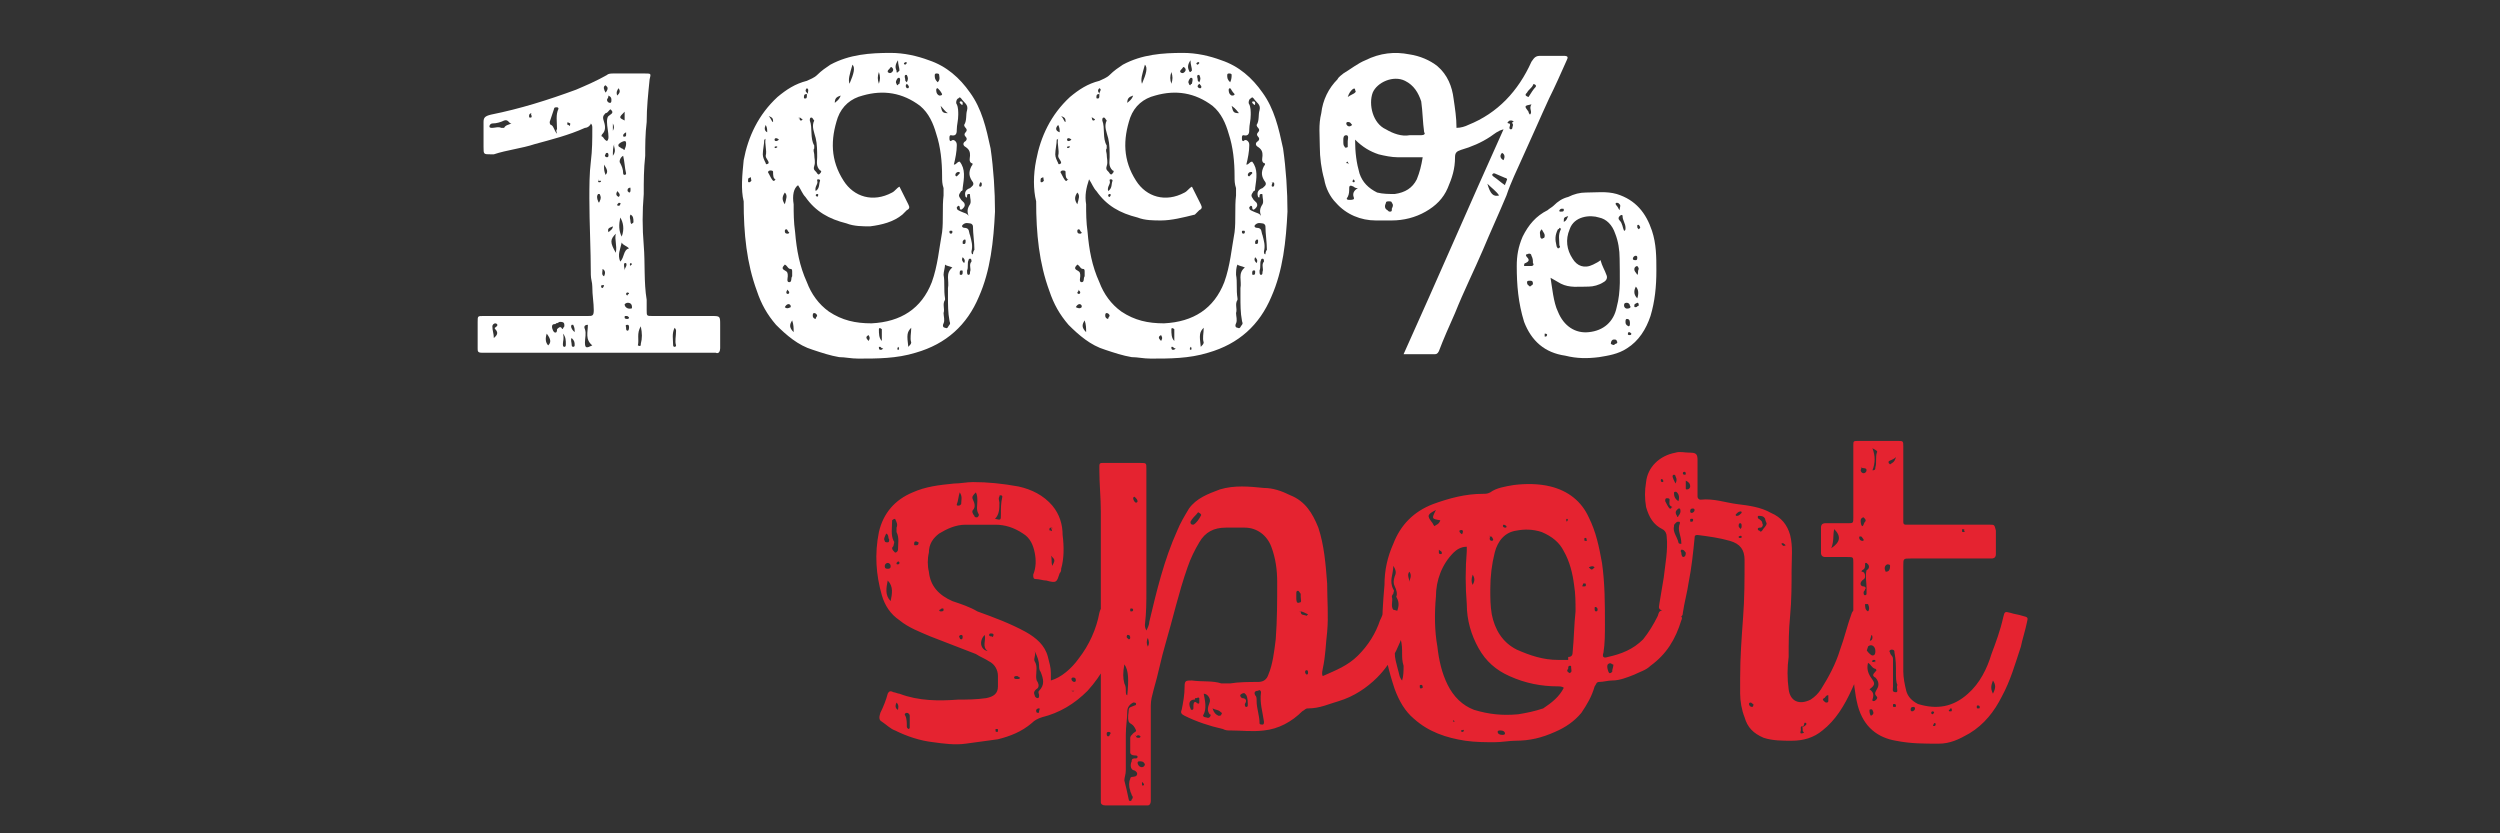
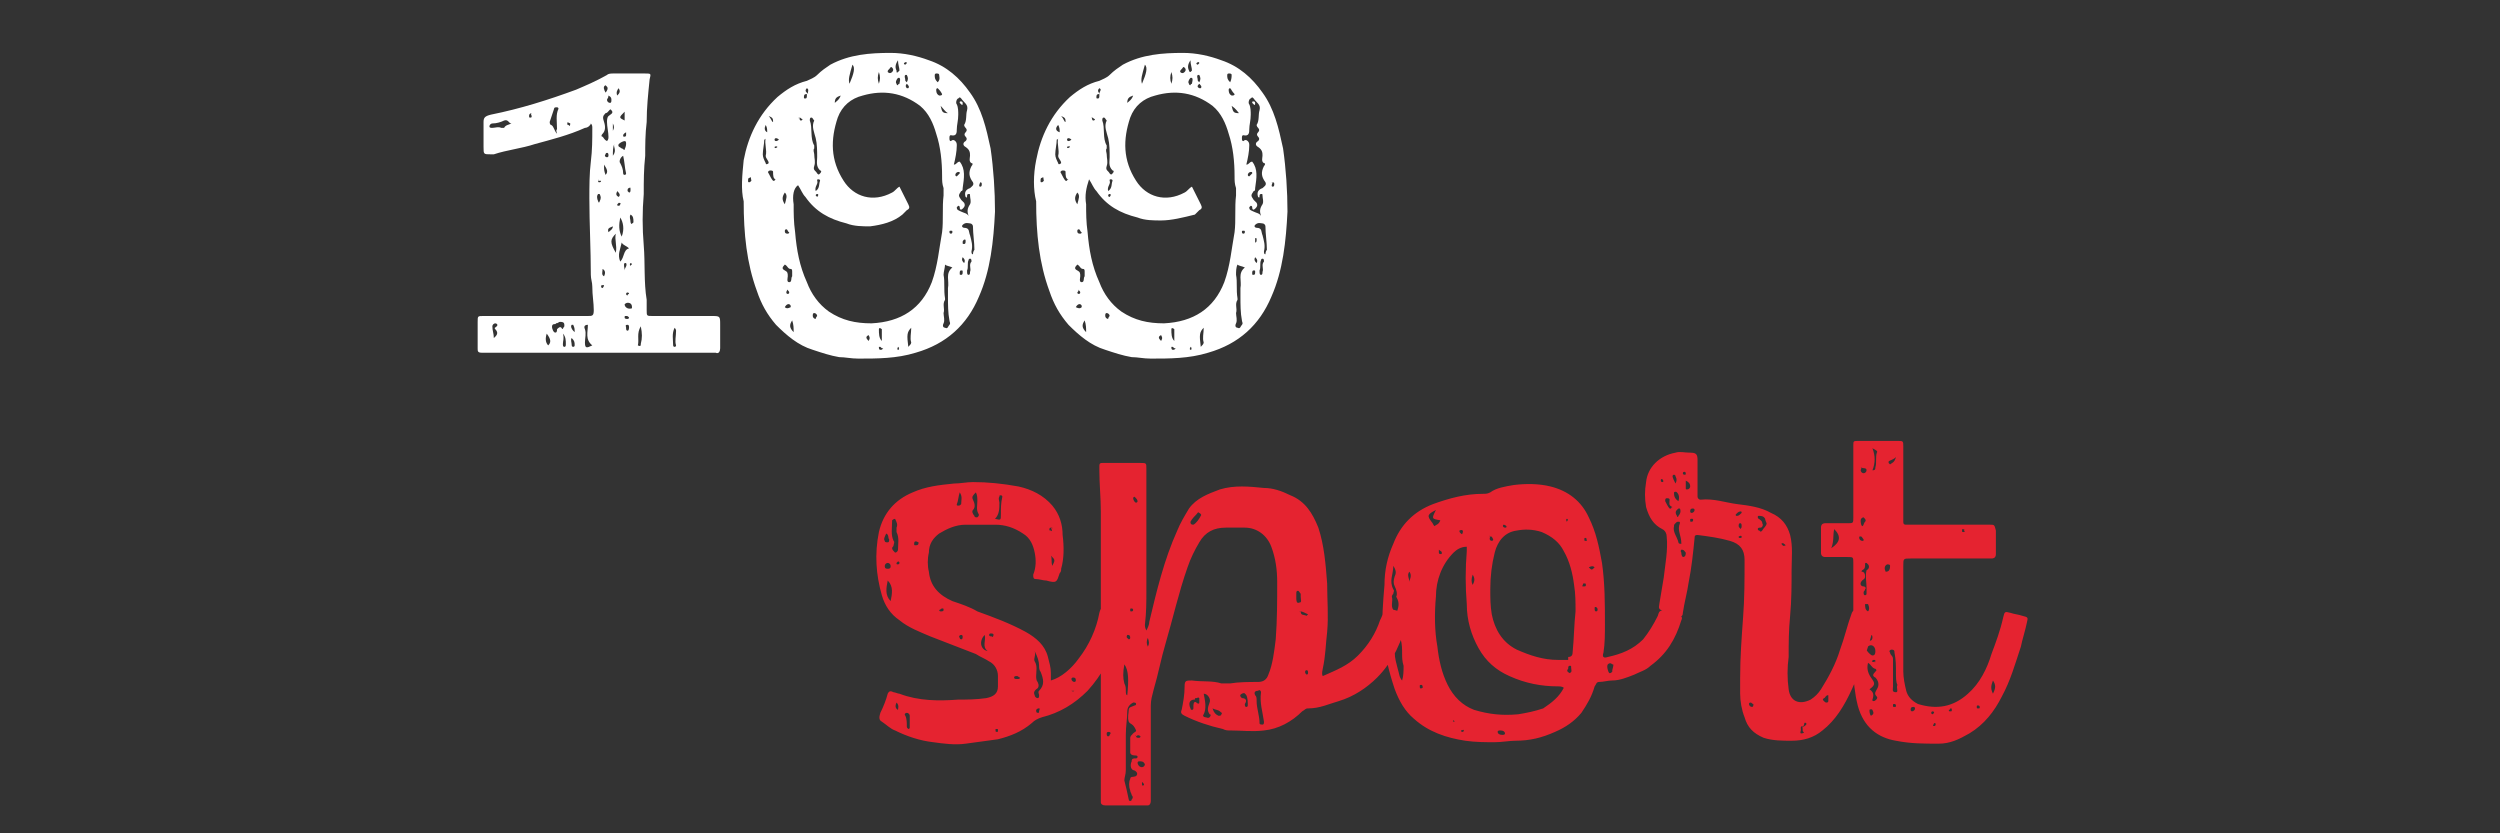
<svg xmlns="http://www.w3.org/2000/svg" version="1.1" id="Calque_1" x="0px" y="0px" viewBox="0 0 170.1 56.7" style="enable-background:new 0 0 170.1 56.7;" xml:space="preserve">
  <rect x="0" y="0" width="170.1" height="56.7" fill="#333333" stroke="none" />
  <style type="text/css">
	.st0{fill:#FFFFFF;}
	.st1{fill:#E52330;}
</style>
  <g>
    <path class="st0" d="M39.8,8.7c-1.1,0.5-2.3,0.8-3.4,1.1c-0.9,0.3-1.9,0.4-2.8,0.7c-0.1,0-0.2,0-0.2,0c-0.5,0-0.5,0-0.5-0.5   c0-0.6,0-1.2,0-1.7c0-0.3,0.1-0.4,0.5-0.5c2-0.4,3.9-1,5.8-1.7c0.7-0.3,1.4-0.6,2.1-1c0.1-0.1,0.3-0.1,0.4-0.1c0.8,0,1.5,0,2.2,0   c0.4,0,0.4,0,0.3,0.4c-0.1,1-0.2,1.9-0.2,2.9c-0.1,0.8-0.1,1.6-0.1,2.3c-0.1,0.9-0.1,1.7-0.1,2.6c-0.1,1.2-0.1,2.3,0,3.5   c0.1,1.2,0,2.5,0.2,3.7c0,0.2,0,0.5,0,0.7c0,0.4,0,0.4,0.4,0.4h4c0.6,0,0.6,0,0.6,0.6v1.6c0,0.2-0.1,0.4-0.3,0.3H32.8   c-0.3,0-0.3-0.1-0.3-0.3c0-0.6,0-1.2,0-1.8c0-0.4,0-0.4,0.4-0.4H40c0.3,0,0.4,0,0.4-0.4c0-0.5-0.1-1-0.1-1.6c0-0.3-0.1-0.5-0.1-0.8   c0-1.7-0.1-3.5-0.1-5.2c0-0.8,0-1.7,0.1-2.5c0.1-0.8,0.1-1.5,0.1-2.3c0-0.1,0-0.2-0.1-0.3C40.2,8.5,40,8.7,39.8,8.7z M34.3,8.2   c-0.2,0.1-0.5,0.2-0.8,0.2c-0.1,0-0.2,0.1-0.2,0.2c0,0.1,0.1,0.1,0.2,0.1c0.2,0,0.4-0.1,0.6,0c0,0,0.1,0,0.2,0   c0.1-0.2,0.3-0.2,0.5-0.3C34.6,8.4,34.6,8.1,34.3,8.2z M33.7,22.4c-0.1-0.1,0-0.1,0.1-0.2c0.1-0.1,0-0.2-0.1-0.2   c-0.1,0-0.2,0.1-0.2,0.2c0,0.3,0.1,0.5,0.1,0.8C33.7,22.9,34,22.7,33.7,22.4z M36.1,7.7C36,7.8,36,7.8,36,7.9C36,8,36,8,36.1,8   C36.2,8,36.2,7.9,36.1,7.7C36.2,7.8,36.2,7.7,36.1,7.7z M37.2,22.7c-0.1,0.3-0.1,0.6,0.1,0.8C37.5,23.3,37.5,23.1,37.2,22.7z    M37.9,8.8c0-0.5-0.1-1,0.1-1.4c0,0,0-0.1-0.1-0.1c-0.1,0-0.2,0-0.2,0.1c-0.1,0.3-0.2,0.6-0.3,0.9c0,0,0,0.2,0.1,0.2   c0.2,0.1,0.2,0.4,0.4,0.6C37.8,8.8,37.9,8.8,37.9,8.8z M37.6,22.1c-0.1,0.1,0,0.4,0.1,0.5c0.2,0.1,0.2-0.1,0.2-0.2   c0.1-0.1,0.2-0.2,0.3-0.1c0.1,0.2,0.1,0,0.2-0.1c0-0.2,0-0.3-0.3-0.3c-0.1,0-0.1,0.1-0.3,0.1C37.9,22.1,37.7,22,37.6,22.1z    M38.3,23.4c0,0.1,0,0.2,0.1,0.2c0.1,0,0.1-0.1,0.1-0.2c0-0.2,0-0.5-0.2-0.7C38.4,23,38.3,23.2,38.3,23.4z M38.8,8.4   C38.8,8.4,38.8,8.4,38.8,8.4c-0.2-0.1-0.2-0.1-0.2,0c0,0.1,0,0.1,0.1,0.1C38.7,8.6,38.8,8.6,38.8,8.4z M39,22.1c0,0-0.1,0-0.1,0   c-0.1,0.1,0,0.3,0.1,0.4c0,0,0,0,0.1,0.1C39.1,22.4,39.1,22.3,39,22.1z M38.9,23.5c0,0.1,0.1,0.1,0.1,0.1c0.1,0,0.1-0.1,0.1-0.1   c0-0.2,0-0.3-0.2-0.5C38.8,23.1,38.9,23.3,38.9,23.5z M39.8,22.4c0.1,0.3,0,0.6,0,0.9c0,0.4,0.1,0.4,0.5,0.2   c-0.5-0.4-0.3-0.9-0.3-1.4C39.8,22.1,39.7,22.2,39.8,22.4z M40.7,13.7c0,0.1,0.1,0.1,0.1,0c0.1-0.2,0.1-0.3,0-0.5c0,0,0,0-0.1,0   C40.6,13.3,40.6,13.5,40.7,13.7z M40.7,12.3c0,0.1,0,0.1,0.1,0.1c0,0,0.1,0,0.1-0.1C40.9,12.3,40.9,12.3,40.7,12.3   C40.8,12.2,40.7,12.2,40.7,12.3z M41.1,19.4C41.1,19.4,41.1,19.4,41.1,19.4c-0.2,0-0.2,0-0.2,0.1c0,0,0,0.1,0.1,0.1   C41,19.6,41.1,19.5,41.1,19.4z M41.4,9.3c0-0.3-0.1-0.7-0.1-1c0-0.1,0-0.3,0.1-0.4c0.1-0.1,0.4-0.2,0.2-0.4   c-0.1-0.2-0.2,0.2-0.4,0.2C41,7.9,41,8,41.1,8.3c0.1,0.3,0.1,0.6-0.1,0.8c-0.1,0.1-0.1,0.2,0,0.2c0.1,0.1,0.1,0.2,0.3,0.3   C41.4,9.5,41.4,9.4,41.4,9.3z M41.1,18.8c0.1-0.2,0.1-0.4-0.1-0.5C41,18.5,40.9,18.7,41.1,18.8z M41.3,5.9c0,0-0.1-0.1-0.1-0.1   c-0.2,0.1-0.1,0.3,0,0.5C41.3,6.2,41.4,6,41.3,5.9z M41.2,11.9c0.2-0.2,0.1-0.4-0.1-0.7C41.1,11.6,41.1,11.6,41.2,11.9z M41.3,10.7   c0.1,0,0.1-0.1,0.1-0.1c0-0.1,0-0.2-0.1-0.2c-0.1,0-0.1,0.1-0.1,0.1C41.1,10.6,41.2,10.7,41.3,10.7z M41.3,6.8   c0,0.1,0.1,0.2,0.2,0.2c0.1,0,0.1-0.1,0.1-0.2c0-0.1,0-0.2-0.2-0.3C41.4,6.7,41.3,6.7,41.3,6.8z M41.7,15.4   c-0.2,0.1-0.4,0.1-0.3,0.4C41.5,15.7,41.7,15.6,41.7,15.4z M41.9,17.2c0.1-0.5-0.1-0.9,0-1.3C41.5,16.3,41.5,16.5,41.9,17.2z    M41.8,9.8c-0.1,0.2-0.1,0.5-0.1,0.8C42,10.2,41.7,10,41.8,9.8z M41.7,8.9c0.1-0.2,0.1-0.3,0-0.5C41.7,8.6,41.7,8.8,41.7,8.9z    M42.1,6c-0.1,0.1-0.2,0.3-0.1,0.5C42.2,6.3,42.2,6.2,42.1,6z M42.1,13.4c0.1-0.1,0.1-0.2-0.1-0.4C41.9,13.2,41.9,13.3,42.1,13.4z    M42.6,9.8c0-0.1,0-0.2-0.1-0.2c-0.1,0-0.3,0.1-0.4,0.2c-0.1,0.2,0.1,0.2,0.2,0.3c0.1,0,0.1,0.1,0.2,0.1   C42.5,10.1,42.6,10,42.6,9.8z M42.1,13.8c0,0-0.1,0.1-0.1,0.1c0,0.1,0,0.1,0.1,0.1c0.1,0,0.1-0.1,0.1-0.1   C42.2,13.9,42.3,13.8,42.1,13.8z M42.2,14.8c-0.1,0.5-0.1,0.9,0.1,1.3C42.5,15.6,42.4,15.1,42.2,14.8z M42.8,16.9   c-0.2-0.2-0.4-0.2-0.5-0.4c-0.1,0.5-0.3,0.8-0.1,1.3C42.5,17.5,42.4,17,42.8,16.9z M42.2,11.1c0.1,0.2,0.2,0.4,0.2,0.7   c0,0.1,0.1,0.1,0.1,0.1c0.1,0,0.1-0.1,0.1-0.1c-0.1-0.4-0.1-0.8-0.2-1.2C42.2,10.7,42.1,11,42.2,11.1z M42.5,8.2c0-0.2,0-0.4,0-0.6   C42.1,8,42.1,8,42.5,8.2z M42.4,9.2c0,0.1,0,0.1,0.1,0.1c0.1,0,0.1-0.1,0.1-0.1c0-0.1,0-0.1,0-0.2C42.4,9.1,42.4,9.2,42.4,9.2z    M42.6,17.9h-0.1c-0.1,0.1,0,0.3,0,0.5C42.5,18.2,42.7,18.1,42.6,17.9z M42.6,21.5c-0.1,0-0.1,0-0.1,0.1c0,0.1,0.1,0.1,0.2,0.1   c0.1,0,0.1-0.1,0.1-0.1C42.7,21.5,42.7,21.5,42.6,21.5z M42.8,20c0-0.1-0.1-0.1-0.1-0.1s-0.1,0-0.1,0.1c0,0.1,0.1,0.1,0.1,0.1   C42.7,20,42.8,20,42.8,20z M43,20.9c0-0.2-0.1-0.3-0.3-0.3c-0.1,0-0.2,0.1-0.2,0.1c0,0.2,0.2,0.3,0.3,0.3C43,21,43,21,43,20.9z    M42.6,22.3c0,0.1,0,0.2,0.1,0.2c0.1,0,0.1-0.2,0.1-0.2c0-0.1,0-0.2-0.1-0.2C42.5,22.1,42.6,22.2,42.6,22.3z M42.8,12.8   c-0.1,0-0.1,0.1-0.1,0.2c0,0,0.1,0.1,0.1,0.1c0.1,0,0.1-0.1,0.1-0.2C42.9,12.8,42.9,12.7,42.8,12.8z M42.9,17.9   C42.9,17.9,42.8,18,42.9,17.9c-0.1,0.1,0,0.2,0,0.2c0,0,0-0.1,0.1-0.1C43,18,43,17.9,42.9,17.9z M42.9,15.1c0,0.1,0.1,0.2,0.1,0.1   c0.1,0,0.1-0.1,0.1-0.1c0-0.2,0-0.4-0.2-0.5C42.8,14.8,42.9,14.9,42.9,15.1z M43.4,23.5C43.4,23.5,43.5,23.5,43.4,23.5   c0.2,0.1,0.2,0,0.2-0.1c0.1-0.4,0.1-0.7,0-1.2C43.3,22.7,43.5,23.1,43.4,23.5z M45.8,23.5c0,0.1,0.1,0.1,0.1,0.1   c0.1,0,0.1-0.1,0.1-0.1c-0.1-0.3,0-0.6,0-1c0,0,0-0.1-0.1-0.2C45.7,22.7,45.8,23.1,45.8,23.5z" />
    <path class="st0" d="M50.6,10.9c0.3-1.6,1-3.1,2.3-4.3c0.6-0.5,1.2-0.9,2-1.1c0.2-0.1,0.5-0.2,0.7-0.4c0.3-0.3,0.6-0.5,0.9-0.7   c1.3-0.7,2.7-0.8,4.1-0.8c0.9,0,1.8,0.2,2.6,0.5c1.2,0.4,2.1,1.2,2.8,2.2c0.8,1.1,1.1,2.4,1.4,3.8c0.2,1.4,0.3,2.9,0.3,4.3   c-0.1,2-0.3,4-1.1,5.8c-0.8,1.9-2.2,3.2-4.3,3.8c-1.3,0.4-2.6,0.4-3.9,0.4c-0.5,0-0.9-0.1-1.3-0.1c-0.6-0.1-1.2-0.3-1.8-0.5   c-1-0.3-1.8-1-2.5-1.7c-0.6-0.7-1-1.4-1.3-2.3c-0.7-1.9-0.9-3.9-0.9-6.1C50.4,12.9,50.5,11.9,50.6,10.9z M51.1,12.2   c0-0.1,0-0.2-0.1-0.1c-0.1,0-0.1,0.1-0.1,0.2c0,0.1,0,0.1,0.1,0.1C51.2,12.3,51.1,12.2,51.1,12.2z M52,9.5c0,0.3-0.1,0.7-0.1,1   c0,0.2,0.1,0.4,0.2,0.6c0,0.1,0.1,0.1,0.2,0c0-0.2-0.2-0.3-0.2-0.5c0.1-0.4-0.1-0.8,0-1.2C52.1,9.5,52,9.5,52,9.5z M52.2,9   c0-0.2,0-0.3-0.1-0.5C52,8.7,52,8.9,52.2,9z M52.6,11.7c0-0.1-0.1-0.1-0.2-0.1c-0.1,0-0.2,0.1-0.1,0.2c0.1,0.2,0.2,0.4,0.3,0.5   c0,0,0.1,0,0.1,0c0,0,0-0.1,0.1-0.1C52.6,12.2,52.6,11.9,52.6,11.7z M52.6,8.3C52.7,8.3,52.7,8.3,52.6,8.3c0-0.2,0-0.3-0.3-0.4   C52.5,8.1,52.5,8.3,52.6,8.3z M52.7,9.5c0,0.1,0.1,0.1,0.1,0.1c0.1,0,0.2-0.1,0.2-0.1s-0.1-0.1-0.2-0.1C52.7,9.4,52.7,9.5,52.7,9.5   z M52.9,10C52.9,9.9,52.9,9.9,52.9,10c-0.1-0.1-0.2,0-0.2,0C52.7,10.1,52.8,10.1,52.9,10C52.9,10.1,52.9,10,52.9,10z M53.4,18.4   c0.2,0.1,0.2,0.2,0.2,0.4c0,0.1-0.1,0.4,0.1,0.4c0.2,0,0.1-0.3,0.2-0.4c0-0.1,0-0.2,0-0.3s0-0.2-0.1-0.2c-0.2,0-0.2-0.2-0.4-0.3   C53.2,18.2,53.2,18.3,53.4,18.4z M53.4,13.1c-0.2,0.3-0.2,0.5,0,0.8C53.5,13.5,53.6,13.3,53.4,13.1z M53.5,15.6   c-0.1,0-0.1,0.1-0.1,0.1c0,0.1,0,0.2,0.2,0.2c0.1,0,0.1-0.1,0.1-0.1C53.6,15.8,53.6,15.6,53.5,15.6z M53.8,20.9c0,0,0-0.1,0-0.1   c-0.1-0.2-0.3-0.1-0.4,0.1C53.5,21,53.6,21,53.8,20.9z M53.5,19.9c0,0.1,0.1,0.1,0.1,0.1c0.1,0,0.1-0.1,0.1-0.1   c0-0.1-0.1-0.1-0.1-0.2C53.5,19.8,53.5,19.9,53.5,19.9z M53.9,21.8c-0.2,0.3-0.2,0.5,0.1,0.8C54,22.3,54,22.1,53.9,21.8z M54,13.9   c0,0.6,0,1.2,0.1,1.9c0.1,1.2,0.3,2.3,0.8,3.4c0.3,0.8,0.8,1.5,1.5,2c0.9,0.6,1.8,0.8,2.9,0.8c2-0.1,3.4-1,4.1-2.8   c0.4-1.1,0.5-2.3,0.7-3.4c0.1-0.8,0-1.7,0.1-2.5c0-0.2,0-0.3,0-0.5c-0.1-0.3-0.1-0.5-0.1-0.8c0-1-0.1-2-0.4-2.9   c-0.2-0.7-0.5-1.4-1.1-1.9c-1.2-0.9-2.5-1.1-3.9-0.7c-0.8,0.2-1.4,0.7-1.7,1.5c-0.5,1.5-0.5,2.9,0.4,4.3c0.7,1.1,2,1.5,3.3,0.8   c0.2-0.1,0.3-0.3,0.5-0.4c0.2,0.4,0.4,0.8,0.6,1.2c0.1,0.2,0.1,0.3-0.1,0.4c-0.1,0.1-0.2,0.2-0.3,0.3c-0.6,0.5-1.4,0.7-2.2,0.8   c-0.5,0-1.1,0-1.6-0.2c-1.2-0.3-2.1-0.8-2.8-1.8c-0.2-0.2-0.3-0.5-0.5-0.8C54,12.8,53.9,13.3,54,13.9z M54.4,8   C54.3,8,54.3,8.1,54.4,8c0,0.1,0,0.2,0.1,0.2c0,0,0.1,0,0.1-0.1C54.5,8.1,54.5,8,54.4,8z M54.7,6.6c0,0.1,0,0.1,0.1,0.1   c0.1,0,0.1-0.1,0.1-0.2c0,0,0,0,0-0.1C54.8,6.4,54.7,6.4,54.7,6.6z M55,6.4c-0.1-0.1,0.1-0.3-0.1-0.4C54.7,6.2,54.9,6.3,55,6.4z    M55.2,8c-0.1,0-0.1,0.1-0.1,0.2v0c0.2,0.5,0,1.2,0.3,1.7c0,0.1,0,0.1,0,0.2c-0.1,0.1,0,0.3,0,0.4c0,0.3,0.1,0.5,0,0.8   c-0.1,0.3,0.1,0.3,0.2,0.5c0.1,0.1,0.1,0.1,0.2,0c0.1-0.1,0.1-0.2,0-0.2c-0.3-0.3-0.2-0.6-0.2-0.9c0-0.4,0-0.9-0.1-1.3   c-0.1-0.4-0.3-0.8-0.1-1.2C55.3,8.1,55.3,8,55.2,8z M55.6,21.5c0-0.1-0.1-0.2-0.2-0.2c-0.1,0-0.1,0.1-0.1,0.2s0.1,0.2,0.2,0.2   C55.5,21.6,55.6,21.5,55.6,21.5z M55.8,12.3c0-0.1-0.1-0.1-0.1-0.1c-0.1,0-0.1,0-0.1,0.1c0.1,0.2-0.2,0.4-0.1,0.7   C55.8,12.8,55.7,12.5,55.8,12.3z M55.6,13.4C55.7,13.4,55.7,13.4,55.6,13.4c0.1-0.1,0.1-0.2,0-0.2c-0.1,0-0.1,0.1-0.1,0.1   C55.5,13.3,55.6,13.4,55.6,13.4z M56.8,7c0.1-0.1,0.3-0.2,0.4-0.5C56.9,6.6,56.8,6.7,56.8,7z M57.8,5.7C58.1,5,58.2,4.6,58,4.4   C57.8,5.1,57.7,5.4,57.8,5.7z M59.1,23.2c0.1-0.2,0.1-0.2,0-0.4C58.9,22.9,58.9,23,59.1,23.2z M59.8,4.9c-0.1,0.3-0.1,0.5,0,0.8   C59.9,5.4,59.9,5.2,59.8,4.9z M59.9,23.6c-0.1,0-0.1,0-0.1,0c0,0.1,0,0.2,0.1,0.2c0.1,0,0.1,0,0.2-0.1C60,23.7,60,23.7,59.9,23.6z    M60,22.4C60,22.4,59.9,22.4,60,22.4c-0.1-0.1-0.2-0.1-0.2,0c0,0.3,0,0.6,0.2,0.8C60,23,60,22.7,60,22.4z M60.7,4.9   c0.1-0.1,0.1-0.2,0-0.3c-0.1-0.1-0.1,0-0.2,0.1c-0.1,0.1-0.1,0.1-0.1,0.2C60.5,5,60.6,5,60.7,4.9z M61,4.8C61,4.9,61,5,61.1,4.9   c0,0,0.1-0.1,0.1-0.1c0-0.2-0.1-0.4-0.1-0.7C60.9,4.4,60.9,4.6,61,4.8z M61.2,5.7c0-0.1,0.1-0.3,0-0.4h-0.1   c-0.1,0.1-0.2,0.3-0.1,0.4c0,0,0,0.1,0.1,0.1C61.1,5.8,61.1,5.7,61.2,5.7z M61.1,23.6C61.1,23.6,61,23.7,61.1,23.6   c-0.1,0.2,0,0.2,0,0.2C61.2,23.8,61.2,23.7,61.1,23.6C61.2,23.7,61.2,23.6,61.1,23.6z M61.5,4.3c0,0.1,0.1,0.1,0.1,0.1   c0,0,0.1-0.1,0.1-0.1C61.7,4.2,61.6,4.2,61.5,4.3C61.5,4.2,61.5,4.3,61.5,4.3z M61.7,5.1c0,0-0.1,0-0.1,0c-0.1,0.1,0,0.2,0,0.4   c0,0,0,0,0.1,0.1C61.8,5.4,61.8,5.3,61.7,5.1z M61.7,6c0,0,0.1,0,0.1,0c0.1-0.1,0-0.2-0.1-0.3C61.6,5.8,61.6,5.9,61.7,6z    M61.8,23.6c0.1-0.1,0.2-0.2,0.2-0.3c-0.1-0.3,0-0.6,0-1C61.7,22.6,61.7,22.8,61.8,23.6z M63.9,5.1C63.9,5,63.8,5,63.7,5   s-0.1,0.1-0.1,0.1c0,0.2,0,0.3,0.2,0.5C64,5.4,63.9,5.2,63.9,5.1z M63.8,6c-0.1,0-0.1,0.1-0.1,0.1c0,0.1,0,0.3,0.2,0.4   c0.1,0,0.2,0,0.2-0.1C64,6.2,63.9,6.1,63.8,6z M64,7.2c0.1,0.4,0.1,0.5,0.5,0.5C64.3,7.6,64.2,7.4,64,7.2z M64.2,18.7   c0.1,0.5,0,1,0.1,1.6c0,0,0,0.1,0,0.1c-0.2,0.3,0,0.6-0.1,0.9c0,0.2,0.1,0.5,0,0.7c-0.1,0.2,0,0.3,0.1,0.3c0.2,0.1,0.2-0.1,0.3-0.2   c0.1-0.1,0-0.2,0-0.3c-0.1-0.5-0.1-1.1-0.1-1.6c0-0.2,0-0.4,0-0.6c0.1-0.5-0.2-1,0.3-1.4c-0.2-0.1-0.4-0.1-0.5-0.2   C64.3,18.2,64.2,18.5,64.2,18.7z M64.7,15.7c-0.1,0-0.1,0-0.1,0.1c0,0.1,0.1,0.1,0.1,0.1c0.1,0,0.1-0.1,0.1-0.1   C64.8,15.7,64.8,15.7,64.7,15.7z M65.5,12.8c0,0.1,0,0.2-0.1,0.2c-0.2,0.3-0.2,0.3,0,0.6c0.1,0.1,0.1,0.1,0.2,0.2   c0.1,0.2,0,0.3-0.1,0.4c-0.1,0.1-0.2,0.1-0.2-0.1c0,0,0-0.1-0.1-0.1c0,0-0.1,0.1-0.1,0.1c0,0.2,0.1,0.2,0.3,0.3   c0.2,0.1,0.4,0.1,0.5,0.3c-0.1-0.3-0.1-0.5,0.1-0.8c0.1-0.2,0-0.4,0-0.6c0-0.1,0-0.1-0.1-0.1c-0.1,0-0.1,0.1-0.1,0.1   c0,0.1,0,0.2-0.1,0.1c-0.1-0.3,0-0.5,0.3-0.6c0.1-0.1,0.3-0.2,0.2-0.4c-0.3-0.4-0.3-0.7-0.1-1.1c0.1-0.1,0.1-0.2,0-0.2   c-0.2-0.1-0.1-0.4-0.1-0.5c0-0.2,0-0.4-0.3-0.6c-0.2-0.1-0.2-0.3,0-0.4c0.1-0.1,0.1-0.2,0-0.3c-0.1-0.1-0.1-0.2,0-0.3   c0.1-0.1,0.1-0.2,0-0.3c-0.1-0.1-0.1-0.2-0.1-0.2c0.2-0.3,0.1-0.7,0.2-1c0.1-0.4-0.2-0.5-0.4-0.8c-0.1-0.1-0.1-0.1-0.2,0   C65.1,6.7,65,7,65.1,7.1c0.1,0.2,0.1,0.5,0.1,0.7c0,0.4-0.1,0.7-0.1,1c0,0.2,0,0.5-0.4,0.4c-0.1,0-0.1,0.1-0.1,0.2   c0,0.1,0,0.2,0.1,0.2c0.1-0.1,0.2-0.1,0.3,0c0.1,0.1,0.1,0.2,0.1,0.3c0,0.4-0.1,0.9-0.2,1.3c0.2,0,0.2-0.2,0.4-0.2   C65.7,11.5,65.6,12.1,65.5,12.8z M65.3,11.8c0-0.1,0-0.1-0.1-0.1c-0.1,0-0.2,0.1-0.2,0.2c0,0.1,0.1,0.1,0.1,0.1   C65.2,11.9,65.2,11.9,65.3,11.8z M65.5,7c0,0.1,0,0.2-0.1,0.1S65.3,7,65.3,7c0-0.1,0-0.1,0.1-0.1C65.5,6.9,65.5,7,65.5,7z    M65.5,18.5c0-0.1,0-0.1-0.1-0.1s-0.1,0.1-0.1,0.2c0,0.1,0,0.1,0.1,0.1C65.5,18.7,65.5,18.6,65.5,18.5z M65.5,17.5   c-0.1,0.2,0,0.3,0.1,0.4C65.7,17.7,65.6,17.6,65.5,17.5z M65.5,16.5c0,0.1,0,0.1,0.1,0.1c0.1,0,0.1-0.1,0.1-0.2   c0-0.1,0-0.1-0.1-0.1C65.5,16.4,65.5,16.4,65.5,16.5z M66.3,17c0-0.5-0.1-1.1-0.1-1.6c0-0.1-0.1-0.2-0.2-0.2   c-0.1,0-0.3-0.1-0.5,0.1c-0.1,0.1,0,0.2,0.1,0.2c0.4,0,0.3,0.3,0.4,0.5c0.1,0.4,0.2,0.7,0.1,1.1c0,0.1,0,0.2,0.1,0.2   C66.2,17.1,66.3,17,66.3,17z M65.9,18.7c0.1,0,0.1-0.1,0.1-0.2c0.1-0.2-0.1-0.5,0.1-0.7c0-0.1,0-0.2-0.1-0.2   c-0.1,0-0.1,0.1-0.1,0.1c-0.1,0.2,0,0.5-0.1,0.7C65.8,18.6,65.8,18.7,65.9,18.7z M66.7,12.4C66.7,12.4,66.6,12.5,66.7,12.4   c-0.1,0.2-0.1,0.3,0,0.3s0.1-0.1,0.1-0.2C66.8,12.5,66.8,12.4,66.7,12.4z" />
-     <path class="st0" d="M70.5,10.9c0.3-1.6,1-3.1,2.3-4.3c0.6-0.5,1.2-0.9,2-1.1c0.2-0.1,0.5-0.2,0.7-0.4c0.3-0.3,0.6-0.5,0.9-0.7   c1.3-0.7,2.7-0.8,4.1-0.8c0.9,0,1.8,0.2,2.6,0.5c1.2,0.4,2.1,1.2,2.8,2.2c0.8,1.1,1.1,2.4,1.4,3.8c0.2,1.4,0.3,2.9,0.3,4.3   c-0.1,2-0.3,4-1.1,5.8c-0.8,1.9-2.2,3.2-4.3,3.8c-1.3,0.4-2.6,0.4-3.9,0.4c-0.5,0-0.9-0.1-1.3-0.1c-0.6-0.1-1.2-0.3-1.8-0.5   c-1-0.3-1.8-1-2.5-1.7c-0.6-0.7-1-1.4-1.3-2.3c-0.7-1.9-0.9-3.9-0.9-6.1C70.3,12.9,70.3,11.9,70.5,10.9z M71,12.2   c0-0.1,0-0.2-0.1-0.1c-0.1,0-0.1,0.1-0.1,0.2c0,0.1,0,0.1,0.1,0.1C71.1,12.3,71,12.2,71,12.2z M71.9,9.5c0,0.3-0.1,0.7-0.1,1   c0,0.2,0.1,0.4,0.2,0.6c0,0.1,0.1,0.1,0.2,0c0-0.2-0.2-0.3-0.2-0.5c0.1-0.4-0.1-0.8,0-1.2C72,9.5,71.9,9.5,71.9,9.5z M72.1,9   c0-0.2,0-0.3-0.1-0.5C71.8,8.7,71.8,8.9,72.1,9z M72.5,11.7c0-0.1-0.1-0.1-0.2-0.1c-0.1,0-0.2,0.1-0.1,0.2c0.1,0.2,0.2,0.4,0.3,0.5   c0,0,0.1,0,0.1,0c0,0,0-0.1,0.1-0.1C72.5,12.2,72.5,11.9,72.5,11.7z M72.5,8.3C72.6,8.3,72.6,8.3,72.5,8.3c0-0.2,0-0.3-0.3-0.4   C72.4,8.1,72.4,8.3,72.5,8.3z M72.6,9.5c0,0.1,0.1,0.1,0.1,0.1c0.1,0,0.2-0.1,0.2-0.1s-0.1-0.1-0.2-0.1C72.6,9.4,72.6,9.5,72.6,9.5   z M72.8,10C72.8,9.9,72.7,9.9,72.8,10c-0.1-0.1-0.2,0-0.2,0C72.6,10.1,72.7,10.1,72.8,10C72.8,10.1,72.8,10,72.8,10z M73.3,18.4   c0.2,0.1,0.2,0.2,0.2,0.4c0,0.1-0.1,0.4,0.1,0.4c0.2,0,0.1-0.3,0.2-0.4c0-0.1,0-0.2,0-0.3s0-0.2-0.1-0.2c-0.2,0-0.2-0.2-0.4-0.3   C73.1,18.2,73.1,18.3,73.3,18.4z M73.3,13.1c-0.2,0.3-0.2,0.5,0,0.8C73.4,13.5,73.5,13.3,73.3,13.1z M73.4,15.6   c-0.1,0-0.1,0.1-0.1,0.1c0,0.1,0,0.2,0.2,0.2c0.1,0,0.1-0.1,0.1-0.1C73.5,15.8,73.5,15.6,73.4,15.6z M73.6,20.9c0,0,0-0.1,0-0.1   c-0.1-0.2-0.3-0.1-0.4,0.1C73.4,21,73.5,21,73.6,20.9z M73.3,19.9c0,0.1,0.1,0.1,0.1,0.1c0.1,0,0.1-0.1,0.1-0.1   c0-0.1-0.1-0.1-0.1-0.2C73.4,19.8,73.3,19.9,73.3,19.9z M73.8,21.8c-0.2,0.3-0.2,0.5,0.1,0.8C73.9,22.3,73.9,22.1,73.8,21.8z    M73.9,13.9c0,0.6,0,1.2,0.1,1.9c0.1,1.2,0.3,2.3,0.8,3.4c0.3,0.8,0.8,1.5,1.5,2c0.9,0.6,1.8,0.8,2.9,0.8c2-0.1,3.4-1,4.1-2.8   c0.4-1.1,0.5-2.3,0.7-3.4c0.1-0.8,0-1.7,0.1-2.5c0-0.2,0-0.3,0-0.5c-0.1-0.3-0.1-0.5-0.1-0.8c0-1-0.1-2-0.4-2.9   c-0.2-0.7-0.5-1.4-1.1-1.9c-1.2-0.9-2.5-1.1-3.9-0.7c-0.8,0.2-1.4,0.7-1.7,1.5c-0.5,1.5-0.5,2.9,0.4,4.3c0.7,1.1,2,1.5,3.3,0.8   c0.2-0.1,0.3-0.3,0.5-0.4c0.2,0.4,0.4,0.8,0.6,1.2c0.1,0.2,0.1,0.3-0.1,0.4c-0.1,0.1-0.2,0.2-0.3,0.3C80.5,14.8,79.7,15,79,15   c-0.5,0-1.1,0-1.6-0.2c-1.2-0.3-2.1-0.8-2.8-1.8c-0.2-0.2-0.3-0.5-0.5-0.8C73.9,12.8,73.8,13.3,73.9,13.9z M74.3,8   C74.2,8,74.2,8.1,74.3,8c0,0.1,0,0.2,0.1,0.2c0,0,0.1,0,0.1-0.1C74.4,8.1,74.4,8,74.3,8z M74.6,6.6c0,0.1,0,0.1,0.1,0.1   c0.1,0,0.1-0.1,0.1-0.2c0,0,0,0,0-0.1C74.7,6.4,74.6,6.4,74.6,6.6z M74.8,6.4C74.8,6.2,75,6.1,74.8,6C74.6,6.2,74.8,6.3,74.8,6.4z    M75.1,8C75,8,75,8.1,75,8.2v0c0.2,0.5,0,1.2,0.3,1.7c0,0.1,0,0.1,0,0.2c-0.1,0.1,0,0.3,0,0.4c0,0.3,0.1,0.5,0,0.8   c-0.1,0.3,0.1,0.3,0.2,0.5c0.1,0.1,0.1,0.1,0.2,0c0.1-0.1,0.1-0.2,0-0.2c-0.3-0.3-0.2-0.6-0.2-0.9c0-0.4,0-0.9-0.1-1.3   c-0.1-0.4-0.3-0.8-0.1-1.2C75.2,8.1,75.2,8,75.1,8z M75.5,21.5c0-0.1-0.1-0.2-0.2-0.2c-0.1,0-0.1,0.1-0.1,0.2s0.1,0.2,0.2,0.2   C75.4,21.6,75.5,21.5,75.5,21.5z M75.7,12.3c0-0.1-0.1-0.1-0.1-0.1c-0.1,0-0.1,0-0.1,0.1c0.1,0.2-0.2,0.4-0.1,0.7   C75.7,12.8,75.6,12.5,75.7,12.3z M75.5,13.4C75.6,13.4,75.6,13.4,75.5,13.4c0.1-0.1,0.1-0.2,0-0.2c-0.1,0-0.1,0.1-0.1,0.1   C75.4,13.3,75.4,13.4,75.5,13.4z M76.7,7c0.1-0.1,0.3-0.2,0.4-0.5C76.8,6.6,76.7,6.7,76.7,7z M77.7,5.7C78,5,78.1,4.6,77.9,4.4   C77.7,5.1,77.6,5.4,77.7,5.7z M79,23.2c0.1-0.2,0.1-0.2,0-0.4C78.8,22.9,78.8,23,79,23.2z M79.7,4.9c-0.1,0.3-0.1,0.5,0,0.8   C79.8,5.4,79.8,5.2,79.7,4.9z M79.8,23.6c-0.1,0-0.1,0-0.1,0c0,0.1,0,0.2,0.1,0.2c0.1,0,0.1,0,0.2-0.1   C79.9,23.7,79.9,23.7,79.8,23.6z M79.9,22.4C79.9,22.4,79.8,22.4,79.9,22.4c-0.1-0.1-0.2-0.1-0.2,0c0,0.3,0,0.6,0.2,0.8   C79.9,23,79.9,22.7,79.9,22.4z M80.6,4.9c0.1-0.1,0.1-0.2,0-0.3c-0.1-0.1-0.1,0-0.2,0.1c-0.1,0.1-0.1,0.1-0.1,0.2   C80.4,5,80.5,5,80.6,4.9z M80.9,4.8c0,0.1,0.1,0.1,0.1,0.1c0,0,0.1-0.1,0.1-0.1c0-0.2-0.1-0.4-0.1-0.7C80.8,4.4,80.8,4.6,80.9,4.8z    M81.1,5.7c0-0.1,0.1-0.3,0-0.4H81c-0.1,0.1-0.2,0.3-0.1,0.4c0,0,0,0.1,0.1,0.1C81,5.8,81,5.7,81.1,5.7z M81,23.6   C81,23.6,80.9,23.7,81,23.6c-0.1,0.2,0,0.2,0,0.2C81.1,23.8,81.1,23.7,81,23.6C81.1,23.7,81.1,23.6,81,23.6z M81.4,4.3   c0,0.1,0.1,0.1,0.1,0.1c0,0,0.1-0.1,0.1-0.1C81.6,4.2,81.5,4.2,81.4,4.3C81.4,4.2,81.4,4.3,81.4,4.3z M81.6,5.1c0,0-0.1,0-0.1,0   c-0.1,0.1,0,0.2,0,0.4c0,0,0,0,0.1,0.1C81.7,5.4,81.7,5.3,81.6,5.1z M81.6,6c0,0,0.1,0,0.1,0c0.1-0.1,0-0.2-0.1-0.3   C81.5,5.8,81.4,5.9,81.6,6z M81.7,23.6c0.1-0.1,0.2-0.2,0.2-0.3c-0.1-0.3,0-0.6,0-1C81.6,22.6,81.6,22.8,81.7,23.6z M83.8,5.1   C83.8,5,83.7,5,83.6,5s-0.1,0.1-0.1,0.1c0,0.2,0,0.3,0.2,0.5C83.8,5.4,83.8,5.2,83.8,5.1z M83.7,6c-0.1,0-0.1,0.1-0.1,0.1   c0,0.1,0,0.3,0.2,0.4c0.1,0,0.2,0,0.2-0.1C83.8,6.2,83.8,6.1,83.7,6z M83.8,7.2c0.1,0.4,0.1,0.5,0.5,0.5   C84.2,7.6,84.1,7.4,83.8,7.2z M84.1,18.7c0.1,0.5,0,1,0.1,1.6c0,0,0,0.1,0,0.1c-0.2,0.3,0,0.6-0.1,0.9c0,0.2,0.1,0.5,0,0.7   c-0.1,0.2,0,0.3,0.1,0.3c0.2,0.1,0.2-0.1,0.3-0.2c0.1-0.1,0-0.2,0-0.3c-0.1-0.5-0.1-1.1-0.1-1.6c0-0.2,0-0.4,0-0.6   c0.1-0.5-0.2-1,0.3-1.4c-0.2-0.1-0.4-0.1-0.5-0.2C84.1,18.2,84.1,18.5,84.1,18.7z M84.6,15.7c-0.1,0-0.1,0-0.1,0.1   c0,0.1,0.1,0.1,0.1,0.1c0.1,0,0.1-0.1,0.1-0.1C84.7,15.7,84.7,15.7,84.6,15.7z M85.4,12.8c0,0.1,0,0.2-0.1,0.2   c-0.2,0.3-0.2,0.3,0,0.6c0.1,0.1,0.1,0.1,0.2,0.2c0.1,0.2,0,0.3-0.1,0.4c-0.1,0.1-0.2,0.1-0.2-0.1c0,0,0-0.1-0.1-0.1   c0,0-0.1,0.1-0.1,0.1c0,0.2,0.1,0.2,0.3,0.3c0.2,0.1,0.4,0.1,0.5,0.3c-0.1-0.3-0.1-0.5,0.1-0.8c0.1-0.2,0-0.4,0-0.6   c0-0.1,0-0.1-0.1-0.1c-0.1,0-0.1,0.1-0.1,0.1c0,0.1,0,0.2-0.1,0.1c-0.1-0.3,0-0.5,0.3-0.6c0.1-0.1,0.3-0.2,0.2-0.4   c-0.3-0.4-0.3-0.7-0.1-1.1c0.1-0.1,0.1-0.2,0-0.2c-0.2-0.1-0.1-0.4-0.1-0.5c0-0.2,0-0.4-0.3-0.6c-0.2-0.1-0.2-0.3,0-0.4   c0.1-0.1,0.1-0.2,0-0.3c-0.1-0.1-0.1-0.2,0-0.3c0.1-0.1,0.1-0.2,0-0.3c-0.1-0.1-0.1-0.2-0.1-0.2c0.2-0.3,0.1-0.7,0.2-1   c0.1-0.4-0.2-0.5-0.4-0.8c-0.1-0.1-0.1-0.1-0.2,0C85,6.7,84.9,7,85,7.1c0.1,0.2,0.1,0.5,0.1,0.7c0,0.4-0.1,0.7-0.1,1   c0,0.2,0,0.5-0.4,0.4c-0.1,0-0.1,0.1-0.1,0.2c0,0.1,0,0.2,0.1,0.2c0.1-0.1,0.2-0.1,0.3,0c0.1,0.1,0.1,0.2,0.1,0.3   c0,0.4-0.1,0.9-0.2,1.3c0.2,0,0.2-0.2,0.4-0.2C85.6,11.5,85.5,12.1,85.4,12.8z M85.2,11.8c0-0.1,0-0.1-0.1-0.1   c-0.1,0-0.2,0.1-0.2,0.2c0,0.1,0.1,0.1,0.1,0.1C85.1,11.9,85.1,11.9,85.2,11.8z M85.4,7c0,0.1,0,0.2-0.1,0.1S85.2,7,85.2,7   c0-0.1,0-0.1,0.1-0.1C85.4,6.9,85.4,7,85.4,7z M85.4,18.5c0-0.1,0-0.1-0.1-0.1s-0.1,0.1-0.1,0.2c0,0.1,0,0.1,0.1,0.1   C85.4,18.7,85.4,18.6,85.4,18.5z M85.4,17.5c-0.1,0.2,0,0.3,0.1,0.4C85.6,17.7,85.5,17.6,85.4,17.5z M85.4,16.5   c0,0.1,0,0.1,0.1,0.1c0.1,0,0.1-0.1,0.1-0.2c0-0.1,0-0.1-0.1-0.1C85.4,16.4,85.4,16.4,85.4,16.5z M86.2,17c0-0.5-0.1-1.1-0.1-1.6   c0-0.1-0.1-0.2-0.2-0.2c-0.1,0-0.3-0.1-0.5,0.1c-0.1,0.1,0,0.2,0.1,0.2c0.4,0,0.3,0.3,0.4,0.5c0.1,0.4,0.2,0.7,0.1,1.1   c0,0.1,0,0.2,0.1,0.2C86.1,17.1,86.2,17,86.2,17z M85.8,18.7c0.1,0,0.1-0.1,0.1-0.2c0.1-0.2-0.1-0.5,0.1-0.7c0-0.1,0-0.2-0.1-0.2   c-0.1,0-0.1,0.1-0.1,0.1c-0.1,0.2,0,0.5-0.1,0.7C85.7,18.6,85.7,18.7,85.8,18.7z M86.6,12.4C86.5,12.4,86.5,12.5,86.6,12.4   c-0.1,0.2-0.1,0.3,0,0.3c0.1,0,0.1-0.1,0.1-0.2C86.7,12.5,86.7,12.4,86.6,12.4z" />
-     <path class="st0" d="M102.3,8.8c-0.4,0.1-0.6,0.3-0.9,0.5c-0.6,0.4-1.3,0.7-2,0.9c-0.3,0.1-0.4,0.2-0.4,0.5c0,0.8-0.2,1.4-0.5,2.1   c-0.3,0.7-0.8,1.2-1.5,1.6c-0.7,0.4-1.5,0.6-2.3,0.6c-0.4,0-0.7,0-1.1,0c-1,0-2-0.4-2.7-1.2c-0.4-0.4-0.7-1-0.8-1.6   c-0.2-0.7-0.3-1.5-0.3-2.2c0-0.8-0.1-1.5,0.1-2.3C90,6.8,90.4,6,91,5.4c0.1-0.2,0.3-0.3,0.4-0.4c0.5-0.3,1-0.7,1.5-0.9   c1-0.5,2-0.6,3-0.4c0.7,0.1,1.4,0.4,1.9,0.8c0.7,0.6,1,1.4,1.1,2.2c0.1,0.7,0.2,1.3,0.2,2c0.3,0,0.6-0.1,0.8-0.2   c2-0.8,3.4-2.3,4.3-4.3c0.2-0.3,0.3-0.4,0.6-0.4h1.6c0.3,0,0.3,0.1,0.2,0.3c-0.4,0.9-0.8,1.8-1.2,2.6c-0.6,1.3-1.2,2.7-1.8,4   c-0.4,0.9-0.8,1.7-1.1,2.6c-0.5,1.2-1.1,2.5-1.6,3.7c-0.6,1.4-1.3,2.8-1.9,4.3c-0.4,0.9-0.8,1.8-1.1,2.6c-0.1,0.2-0.2,0.2-0.3,0.2   h-2.1C97.8,19,100,13.9,102.3,8.8z M91.5,10C91.5,10.1,91.6,10.1,91.5,10c0.1,0.1,0.2,0,0.2,0c0-0.1,0-0.3,0-0.4   c0-0.1,0.1-0.4-0.1-0.4c-0.2,0-0.2,0.2-0.2,0.3v0.1C91.4,9.8,91.4,9.9,91.5,10z M91.7,11c-0.1,0-0.1,0.1-0.1,0.1c0,0,0.1,0,0.1,0   C91.7,11.2,91.8,11.2,91.7,11C91.8,11,91.7,11,91.7,11z M91.7,8.3c-0.1,0-0.1,0.1-0.1,0.1c0,0.1,0.1,0.2,0.2,0.2   c0.1,0,0.2-0.1,0.2-0.1C91.9,8.4,91.9,8.3,91.7,8.3z M92.1,12.7c-0.2-0.1-0.3-0.1-0.3,0.1c0,0.2,0,0.4-0.1,0.6   c-0.1,0.1-0.1,0.2,0.1,0.2c0.2,0,0.4,0,0.3-0.2c-0.1-0.3,0.1-0.5,0.3-0.6C92.3,12.8,92.2,12.8,92.1,12.7z M92.2,6.3   c0.1-0.1,0-0.1,0-0.2C92.2,6,92.1,6,92,6.1c-0.1,0.1-0.2,0.2-0.3,0.5C92,6.4,92.1,6.4,92.2,6.3z M92.1,12.2   C92,12.2,92,12.2,92.1,12.2c-0.1,0.1-0.1,0.2,0,0.2C92.2,12.4,92.2,12.3,92.1,12.2C92.2,12.2,92.1,12.2,92.1,12.2z M92.5,11.8   c0.2,0.6,0.6,1,1.2,1.3c0.4,0.1,0.8,0.1,1.2,0.1c0.7-0.1,1.2-0.4,1.5-1c0.2-0.5,0.3-0.9,0.4-1.5c-0.6,0-1.1,0-1.7,0   c-0.4,0-0.9-0.1-1.3-0.2c-0.6-0.2-1.1-0.5-1.6-1C92.2,10.4,92.3,11.1,92.5,11.8z M96.7,9.2c0.2,0,0.3-0.1,0.2-0.2   c-0.1-0.7-0.1-1.4-0.2-2.1c-0.2-0.6-0.5-1.1-1.1-1.4c-0.8-0.4-1.9,0.1-2.2,0.8c-0.3,0.8,0,2.1,0.9,2.5c0.5,0.3,1.1,0.5,1.6,0.4   H96.7z M94.7,13.8c0-0.1-0.1-0.1-0.2-0.1c-0.1,0-0.2,0-0.2,0.1c-0.1,0.2-0.1,0.4,0.1,0.5c0.1,0.1,0.1,0.1,0.2,0.1   c0.1,0,0.1-0.1,0.1-0.1v-0.1C94.8,14,94.8,13.9,94.7,13.8z M101.2,12.5c0.2,0.7,0.4,0.9,0.8,0.8C101.8,13,101.5,12.8,101.2,12.5z    M102.5,12.3c0.1-0.1,0-0.2-0.1-0.2c-0.2-0.1-0.5-0.2-0.7-0.3c-0.1,0-0.1,0-0.1,0c-0.1,0.1-0.1,0.1,0,0.2c0.3,0.2,0.5,0.4,0.8,0.6   C102.4,12.5,102.5,12.4,102.5,12.3z M102.2,10.4C102.2,10.4,102.1,10.4,102.2,10.4c-0.2,0.2-0.1,0.4,0.1,0.5   C102.4,10.7,102.4,10.5,102.2,10.4z M103,8.3c-0.1-0.1-0.1-0.1-0.2-0.1c-0.1,0-0.1,0-0.2,0.1c-0.1,0.1,0.1,0.1,0.1,0.1   c0.1,0.1,0,0.2,0,0.3c0,0,0,0.1,0.1,0.1c0,0,0.1,0,0.1-0.1c0-0.1,0.1-0.2,0-0.3V8.3z M112.3,21.5c-0.3,0.9-0.8,1.7-1.6,2.2   c-0.6,0.4-1.3,0.5-1.9,0.6c-0.8,0.1-1.5,0.1-2.3-0.1c-1.4-0.2-2.3-1-2.8-2.3c-0.4-1.3-0.5-2.5-0.5-3.8c0-0.7,0.1-1.3,0.4-2   c0.4-0.8,0.9-1.4,1.7-1.8c0.1-0.1,0.3-0.2,0.4-0.3c0.3-0.3,0.6-0.5,1-0.6c0.4-0.2,0.8-0.3,1.2-0.3c0.7,0,1.4-0.1,2.1,0.1   c1.3,0.4,2,1.3,2.4,2.5c0.3,0.9,0.3,1.8,0.3,2.7C112.7,19.5,112.6,20.5,112.3,21.5z M104.2,18.1c0.1,0,0.2-0.1,0.1-0.2   c0-0.2,0-0.3-0.1-0.5c0-0.1-0.1-0.2-0.3-0.1c-0.1,0-0.1,0.1,0,0.2c0.2,0.2,0.1,0.3-0.1,0.4c-0.1,0-0.1,0.1-0.1,0.2   C103.9,18.1,104.1,18.1,104.2,18.1z M104,7.6c0,0.1,0.1,0.2,0.1,0.2c0.2-0.2-0.1-0.4,0.1-0.7C103.7,7.2,103.7,7.2,104,7.6z    M104.5,5.9c0,0,0-0.1,0-0.1c-0.1-0.1-0.2-0.1-0.2,0c-0.1,0.2-0.3,0.3-0.4,0.5c-0.1,0.1-0.2,0.2,0.1,0.3   C104.2,6.3,104.3,6.1,104.5,5.9z M104.3,19.3c0-0.2-0.1-0.2-0.2-0.2s-0.2,0-0.2,0.1c0,0.2,0.1,0.2,0.2,0.3   C104.2,19.4,104.3,19.4,104.3,19.3z M104.8,16.1c0,0.1,0.1,0.2,0.2,0.1c0.1,0,0.1-0.1,0.1-0.2c0-0.1-0.1-0.2-0.2-0.4   C104.7,15.8,104.8,15.9,104.8,16.1z M105.1,22.7c0,0.1,0,0.1,0,0.2c0,0,0.1,0,0.1,0C105.3,22.8,105.3,22.7,105.1,22.7   C105.1,22.7,105.1,22.7,105.1,22.7z M106,21.2c0.4,1,1.2,1.5,2.1,1.4c1-0.1,1.7-0.7,1.9-1.7c0.3-1.1,0.2-2.2,0.2-3.3   c0-0.6-0.1-1.2-0.3-1.7c-0.2-0.6-0.6-1-1.1-1.1c-0.6-0.2-1.7-0.1-2,0.8c-0.3,0.7-0.2,1.4,0.2,2c0.3,0.5,0.8,0.7,1.4,0.4   c0.2-0.1,0.4-0.2,0.5-0.3c0.1,0.4,0.3,0.7,0.4,1c0.1,0.2,0,0.4-0.2,0.5c-0.3,0.2-0.7,0.3-1,0.3c-0.7,0-1.3,0.1-1.9-0.2   c-0.2-0.1-0.5-0.3-0.7-0.4C105.6,19.5,105.7,20.6,106,21.2z M106,15.6c-0.2,0.4-0.2,0.7-0.1,1.1c0,0.1,0.1,0.2,0.1,0.2   c0.1,0,0.2-0.1,0.1-0.2c0-0.4-0.1-0.7,0.1-1.1c0,0,0-0.1-0.1-0.1C106.1,15.5,106.1,15.6,106,15.6z M106.3,14.2   c-0.1,0-0.1,0-0.2,0.1c0,0.1,0,0.1,0.1,0.1c0.1,0,0.2,0,0.2-0.1C106.4,14.2,106.4,14.2,106.3,14.2z M106.4,15.1   c0.2-0.1,0.2-0.2,0.3-0.4C106.4,14.8,106.4,14.8,106.4,15.1z M109.9,23.4c0.1,0,0.2-0.1,0.1-0.2c0-0.1-0.1-0.1-0.2-0.1   c-0.1,0-0.2,0.1-0.2,0.3C109.8,23.5,109.8,23.5,109.9,23.4z M110.2,13.9c-0.1-0.1-0.1-0.1-0.2-0.1c-0.1,0-0.1,0.1,0,0.2   c0.1,0.1,0.1,0.2,0.2,0.3C110.2,14.1,110.3,14,110.2,13.9z M110.6,15.5c0-0.3-0.2-0.5-0.2-0.8c0-0.1-0.1-0.1-0.2,0s-0.1,0.2,0,0.3   c0.2,0.2,0.2,0.5,0.3,0.7C110.6,15.7,110.6,15.6,110.6,15.5z M110.9,20.8c0-0.1-0.1-0.2-0.2-0.2c-0.2,0-0.2,0.1-0.2,0.2   c0,0.1,0.1,0.2,0.2,0.2C110.9,21,111,20.9,110.9,20.8z M110.9,22c0-0.1,0-0.3-0.2-0.3c-0.1,0-0.1,0.1-0.1,0.2c0,0.1,0,0.2,0.2,0.3   C110.9,22.2,110.9,22.1,110.9,22z M110.8,22.6C110.7,22.6,110.7,22.6,110.8,22.6c-0.1,0.2,0,0.2,0.1,0.2c0,0,0.1,0,0.1-0.1   C110.9,22.6,110.9,22.6,110.8,22.6z M111.3,17.4c-0.1,0-0.2,0.1-0.2,0.2c0,0.1,0.1,0.1,0.2,0.1c0.1,0,0.1-0.1,0.1-0.2   C111.4,17.5,111.4,17.4,111.3,17.4z M111.5,18.3c0-0.1-0.1-0.2-0.1-0.2c-0.1,0-0.2,0.1-0.2,0.2c0,0.2,0.1,0.2,0.2,0.4   C111.5,18.6,111.4,18.5,111.5,18.3z M111.2,20.8c0,0.1,0,0.1,0.1,0.1c0.1,0,0.1-0.1,0.2-0.1c0-0.1,0-0.2-0.1-0.2   C111.2,20.7,111.2,20.7,111.2,20.8z M111.4,20.3c0.1-0.3,0.1-0.6-0.1-0.8C111.2,19.7,111.1,20,111.4,20.3z M111.6,15.5   c0-0.1-0.1-0.2-0.1-0.2c-0.1,0-0.1,0-0.1,0.1c0,0.1,0,0.1,0.1,0.2C111.6,15.5,111.6,15.5,111.6,15.5z" />
+     <path class="st0" d="M70.5,10.9c0.3-1.6,1-3.1,2.3-4.3c0.6-0.5,1.2-0.9,2-1.1c0.2-0.1,0.5-0.2,0.7-0.4c0.3-0.3,0.6-0.5,0.9-0.7   c1.3-0.7,2.7-0.8,4.1-0.8c0.9,0,1.8,0.2,2.6,0.5c1.2,0.4,2.1,1.2,2.8,2.2c0.8,1.1,1.1,2.4,1.4,3.8c0.2,1.4,0.3,2.9,0.3,4.3   c-0.1,2-0.3,4-1.1,5.8c-0.8,1.9-2.2,3.2-4.3,3.8c-1.3,0.4-2.6,0.4-3.9,0.4c-0.5,0-0.9-0.1-1.3-0.1c-0.6-0.1-1.2-0.3-1.8-0.5   c-1-0.3-1.8-1-2.5-1.7c-0.6-0.7-1-1.4-1.3-2.3c-0.7-1.9-0.9-3.9-0.9-6.1C70.3,12.9,70.3,11.9,70.5,10.9z M71,12.2   c0-0.1,0-0.2-0.1-0.1c-0.1,0-0.1,0.1-0.1,0.2c0,0.1,0,0.1,0.1,0.1C71.1,12.3,71,12.2,71,12.2z M71.9,9.5c0,0.3-0.1,0.7-0.1,1   c0,0.2,0.1,0.4,0.2,0.6c0,0.1,0.1,0.1,0.2,0c0-0.2-0.2-0.3-0.2-0.5c0.1-0.4-0.1-0.8,0-1.2C72,9.5,71.9,9.5,71.9,9.5z M72.1,9   c0-0.2,0-0.3-0.1-0.5C71.8,8.7,71.8,8.9,72.1,9z M72.5,11.7c0-0.1-0.1-0.1-0.2-0.1c-0.1,0-0.2,0.1-0.1,0.2c0.1,0.2,0.2,0.4,0.3,0.5   c0,0,0.1,0,0.1,0c0,0,0-0.1,0.1-0.1C72.5,12.2,72.5,11.9,72.5,11.7z M72.5,8.3C72.6,8.3,72.6,8.3,72.5,8.3c0-0.2,0-0.3-0.3-0.4   C72.4,8.1,72.4,8.3,72.5,8.3z M72.6,9.5c0,0.1,0.1,0.1,0.1,0.1c0.1,0,0.2-0.1,0.2-0.1s-0.1-0.1-0.2-0.1C72.6,9.4,72.6,9.5,72.6,9.5   z M72.8,10C72.8,9.9,72.7,9.9,72.8,10c-0.1-0.1-0.2,0-0.2,0C72.6,10.1,72.7,10.1,72.8,10C72.8,10.1,72.8,10,72.8,10z M73.3,18.4   c0.2,0.1,0.2,0.2,0.2,0.4c0,0.1-0.1,0.4,0.1,0.4c0.2,0,0.1-0.3,0.2-0.4c0-0.1,0-0.2,0-0.3s0-0.2-0.1-0.2c-0.2,0-0.2-0.2-0.4-0.3   C73.1,18.2,73.1,18.3,73.3,18.4z M73.3,13.1c-0.2,0.3-0.2,0.5,0,0.8C73.4,13.5,73.5,13.3,73.3,13.1z M73.4,15.6   c-0.1,0-0.1,0.1-0.1,0.1c0,0.1,0,0.2,0.2,0.2c0.1,0,0.1-0.1,0.1-0.1C73.5,15.8,73.5,15.6,73.4,15.6z M73.6,20.9c0,0,0-0.1,0-0.1   c-0.1-0.2-0.3-0.1-0.4,0.1C73.4,21,73.5,21,73.6,20.9z M73.3,19.9c0,0.1,0.1,0.1,0.1,0.1c0.1,0,0.1-0.1,0.1-0.1   c0-0.1-0.1-0.1-0.1-0.2C73.4,19.8,73.3,19.9,73.3,19.9z M73.8,21.8c-0.2,0.3-0.2,0.5,0.1,0.8C73.9,22.3,73.9,22.1,73.8,21.8z    M73.9,13.9c0,0.6,0,1.2,0.1,1.9c0.1,1.2,0.3,2.3,0.8,3.4c0.3,0.8,0.8,1.5,1.5,2c0.9,0.6,1.8,0.8,2.9,0.8c2-0.1,3.4-1,4.1-2.8   c0.4-1.1,0.5-2.3,0.7-3.4c0.1-0.8,0-1.7,0.1-2.5c0-0.2,0-0.3,0-0.5c-0.1-0.3-0.1-0.5-0.1-0.8c0-1-0.1-2-0.4-2.9   c-0.2-0.7-0.5-1.4-1.1-1.9c-1.2-0.9-2.5-1.1-3.9-0.7c-0.8,0.2-1.4,0.7-1.7,1.5c-0.5,1.5-0.5,2.9,0.4,4.3c0.7,1.1,2,1.5,3.3,0.8   c0.2-0.1,0.3-0.3,0.5-0.4c0.2,0.4,0.4,0.8,0.6,1.2c0.1,0.2,0.1,0.3-0.1,0.4c-0.1,0.1-0.2,0.2-0.3,0.3C80.5,14.8,79.7,15,79,15   c-0.5,0-1.1,0-1.6-0.2c-1.2-0.3-2.1-0.8-2.8-1.8c-0.2-0.2-0.3-0.5-0.5-0.8C73.9,12.8,73.8,13.3,73.9,13.9z M74.3,8   C74.2,8,74.2,8.1,74.3,8c0,0.1,0,0.2,0.1,0.2c0,0,0.1,0,0.1-0.1C74.4,8.1,74.4,8,74.3,8z M74.6,6.6c0,0.1,0,0.1,0.1,0.1   c0.1,0,0.1-0.1,0.1-0.2c0,0,0,0,0-0.1C74.7,6.4,74.6,6.4,74.6,6.6z M74.8,6.4C74.8,6.2,75,6.1,74.8,6C74.6,6.2,74.8,6.3,74.8,6.4z    M75.1,8C75,8,75,8.1,75,8.2v0c0.2,0.5,0,1.2,0.3,1.7c0,0.1,0,0.1,0,0.2c-0.1,0.1,0,0.3,0,0.4c0,0.3,0.1,0.5,0,0.8   c-0.1,0.3,0.1,0.3,0.2,0.5c0.1,0.1,0.1,0.1,0.2,0c0.1-0.1,0.1-0.2,0-0.2c-0.3-0.3-0.2-0.6-0.2-0.9c0-0.4,0-0.9-0.1-1.3   c-0.1-0.4-0.3-0.8-0.1-1.2C75.2,8.1,75.2,8,75.1,8z M75.5,21.5c0-0.1-0.1-0.2-0.2-0.2c-0.1,0-0.1,0.1-0.1,0.2s0.1,0.2,0.2,0.2   C75.4,21.6,75.5,21.5,75.5,21.5z M75.7,12.3c0-0.1-0.1-0.1-0.1-0.1c-0.1,0-0.1,0-0.1,0.1c0.1,0.2-0.2,0.4-0.1,0.7   C75.7,12.8,75.6,12.5,75.7,12.3z M75.5,13.4C75.6,13.4,75.6,13.4,75.5,13.4c0.1-0.1,0.1-0.2,0-0.2c-0.1,0-0.1,0.1-0.1,0.1   C75.4,13.3,75.4,13.4,75.5,13.4z M76.7,7c0.1-0.1,0.3-0.2,0.4-0.5C76.8,6.6,76.7,6.7,76.7,7z M77.7,5.7C78,5,78.1,4.6,77.9,4.4   C77.7,5.1,77.6,5.4,77.7,5.7z M79,23.2c0.1-0.2,0.1-0.2,0-0.4C78.8,22.9,78.8,23,79,23.2z M79.7,4.9c-0.1,0.3-0.1,0.5,0,0.8   C79.8,5.4,79.8,5.2,79.7,4.9z M79.8,23.6c-0.1,0-0.1,0-0.1,0c0,0.1,0,0.2,0.1,0.2c0.1,0,0.1,0,0.2-0.1   C79.9,23.7,79.9,23.7,79.8,23.6z M79.9,22.4C79.9,22.4,79.8,22.4,79.9,22.4c-0.1-0.1-0.2-0.1-0.2,0c0,0.3,0,0.6,0.2,0.8   C79.9,23,79.9,22.7,79.9,22.4z M80.6,4.9c0.1-0.1,0.1-0.2,0-0.3c-0.1-0.1-0.1,0-0.2,0.1c-0.1,0.1-0.1,0.1-0.1,0.2   C80.4,5,80.5,5,80.6,4.9z M80.9,4.8c0,0.1,0.1,0.1,0.1,0.1c0,0,0.1-0.1,0.1-0.1c0-0.2-0.1-0.4-0.1-0.7C80.8,4.4,80.8,4.6,80.9,4.8z    M81.1,5.7c0-0.1,0.1-0.3,0-0.4H81c-0.1,0.1-0.2,0.3-0.1,0.4c0,0,0,0.1,0.1,0.1C81,5.8,81,5.7,81.1,5.7z M81,23.6   C81,23.6,80.9,23.7,81,23.6c-0.1,0.2,0,0.2,0,0.2C81.1,23.8,81.1,23.7,81,23.6C81.1,23.7,81.1,23.6,81,23.6z M81.4,4.3   c0,0.1,0.1,0.1,0.1,0.1c0,0,0.1-0.1,0.1-0.1C81.6,4.2,81.5,4.2,81.4,4.3C81.4,4.2,81.4,4.3,81.4,4.3z M81.6,5.1c0,0-0.1,0-0.1,0   c-0.1,0.1,0,0.2,0,0.4c0,0,0,0,0.1,0.1C81.7,5.4,81.7,5.3,81.6,5.1z M81.6,6c0,0,0.1,0,0.1,0c0.1-0.1,0-0.2-0.1-0.3   C81.5,5.8,81.4,5.9,81.6,6z M81.7,23.6c0.1-0.1,0.2-0.2,0.2-0.3c-0.1-0.3,0-0.6,0-1C81.6,22.6,81.6,22.8,81.7,23.6z M83.8,5.1   C83.8,5,83.7,5,83.6,5s-0.1,0.1-0.1,0.1c0,0.2,0,0.3,0.2,0.5C83.8,5.4,83.8,5.2,83.8,5.1z M83.7,6c-0.1,0-0.1,0.1-0.1,0.1   c0,0.1,0,0.3,0.2,0.4c0.1,0,0.2,0,0.2-0.1C83.8,6.2,83.8,6.1,83.7,6z M83.8,7.2c0.1,0.4,0.1,0.5,0.5,0.5   C84.2,7.6,84.1,7.4,83.8,7.2z M84.1,18.7c0.1,0.5,0,1,0.1,1.6c0,0,0,0.1,0,0.1c-0.2,0.3,0,0.6-0.1,0.9c0,0.2,0.1,0.5,0,0.7   c-0.1,0.2,0,0.3,0.1,0.3c0.2,0.1,0.2-0.1,0.3-0.2c0.1-0.1,0-0.2,0-0.3c-0.1-0.5-0.1-1.1-0.1-1.6c0-0.2,0-0.4,0-0.6   c0.1-0.5-0.2-1,0.3-1.4c-0.2-0.1-0.4-0.1-0.5-0.2C84.1,18.2,84.1,18.5,84.1,18.7z M84.6,15.7c-0.1,0-0.1,0-0.1,0.1   c0,0.1,0.1,0.1,0.1,0.1c0.1,0,0.1-0.1,0.1-0.1C84.7,15.7,84.7,15.7,84.6,15.7z M85.4,12.8c0,0.1,0,0.2-0.1,0.2   c-0.2,0.3-0.2,0.3,0,0.6c0.1,0.1,0.1,0.1,0.2,0.2c0.1,0.2,0,0.3-0.1,0.4c-0.1,0.1-0.2,0.1-0.2-0.1c0,0,0-0.1-0.1-0.1   c0,0-0.1,0.1-0.1,0.1c0,0.2,0.1,0.2,0.3,0.3c0.2,0.1,0.4,0.1,0.5,0.3c-0.1-0.3-0.1-0.5,0.1-0.8c0.1-0.2,0-0.4,0-0.6   c0-0.1,0-0.1-0.1-0.1c-0.1,0-0.1,0.1-0.1,0.1c0,0.1,0,0.2-0.1,0.1c-0.1-0.3,0-0.5,0.3-0.6c0.1-0.1,0.3-0.2,0.2-0.4   c-0.3-0.4-0.3-0.7-0.1-1.1c0.1-0.1,0.1-0.2,0-0.2c-0.2-0.1-0.1-0.4-0.1-0.5c0-0.2,0-0.4-0.3-0.6c-0.2-0.1-0.2-0.3,0-0.4   c0.1-0.1,0.1-0.2,0-0.3c-0.1-0.1-0.1-0.2,0-0.3c0.1-0.1,0.1-0.2,0-0.3c-0.1-0.1-0.1-0.2-0.1-0.2c0.2-0.3,0.1-0.7,0.2-1   c0.1-0.4-0.2-0.5-0.4-0.8c-0.1-0.1-0.1-0.1-0.2,0C85,6.7,84.9,7,85,7.1c0.1,0.2,0.1,0.5,0.1,0.7c0,0.4-0.1,0.7-0.1,1   c0,0.2,0,0.5-0.4,0.4c-0.1,0-0.1,0.1-0.1,0.2c0,0.1,0,0.2,0.1,0.2c0.1-0.1,0.2-0.1,0.3,0c0.1,0.1,0.1,0.2,0.1,0.3   c0,0.4-0.1,0.9-0.2,1.3c0.2,0,0.2-0.2,0.4-0.2C85.6,11.5,85.5,12.1,85.4,12.8z M85.2,11.8c0-0.1,0-0.1-0.1-0.1   c-0.1,0-0.2,0.1-0.2,0.2c0,0.1,0.1,0.1,0.1,0.1C85.1,11.9,85.1,11.9,85.2,11.8z M85.4,7c0,0.1,0,0.2-0.1,0.1S85.2,7,85.2,7   c0-0.1,0-0.1,0.1-0.1C85.4,6.9,85.4,7,85.4,7z M85.4,18.5c0-0.1,0-0.1-0.1-0.1s-0.1,0.1-0.1,0.2c0,0.1,0,0.1,0.1,0.1   C85.4,18.7,85.4,18.6,85.4,18.5z M85.4,17.5c-0.1,0.2,0,0.3,0.1,0.4C85.6,17.7,85.5,17.6,85.4,17.5z M85.4,16.5   c0.1,0,0.1-0.1,0.1-0.2c0-0.1,0-0.1-0.1-0.1C85.4,16.4,85.4,16.4,85.4,16.5z M86.2,17c0-0.5-0.1-1.1-0.1-1.6   c0-0.1-0.1-0.2-0.2-0.2c-0.1,0-0.3-0.1-0.5,0.1c-0.1,0.1,0,0.2,0.1,0.2c0.4,0,0.3,0.3,0.4,0.5c0.1,0.4,0.2,0.7,0.1,1.1   c0,0.1,0,0.2,0.1,0.2C86.1,17.1,86.2,17,86.2,17z M85.8,18.7c0.1,0,0.1-0.1,0.1-0.2c0.1-0.2-0.1-0.5,0.1-0.7c0-0.1,0-0.2-0.1-0.2   c-0.1,0-0.1,0.1-0.1,0.1c-0.1,0.2,0,0.5-0.1,0.7C85.7,18.6,85.7,18.7,85.8,18.7z M86.6,12.4C86.5,12.4,86.5,12.5,86.6,12.4   c-0.1,0.2-0.1,0.3,0,0.3c0.1,0,0.1-0.1,0.1-0.2C86.7,12.5,86.7,12.4,86.6,12.4z" />
  </g>
  <path class="st1" d="M73.4,44.8c0.7-0.9,1.2-2,1.4-3.1c0.1-0.4,0.2-0.4,0.5-0.3c0.3,0.1,0.6,0.2,0.8,0.3c0.2,0.1,0.3,0.2,0.3,0.4  c-0.1,0.4-0.3,0.9-0.4,1.3c-0.4,1.3-1,2.5-2,3.6c-0.9,0.9-1.9,1.5-3.1,1.8c-0.3,0.1-0.5,0.2-0.7,0.4c-0.7,0.6-1.5,0.9-2.3,1.1  c-0.7,0.1-1.5,0.2-2.2,0.3c-0.7,0.1-1.5,0-2.2-0.1c-0.9-0.1-1.8-0.4-2.6-0.8c-0.3-0.1-0.6-0.4-0.9-0.6c-0.2-0.1-0.2-0.3-0.1-0.6  c0.2-0.4,0.4-0.9,0.5-1.3c0.1-0.2,0.2-0.2,0.4-0.1c0.1,0,0.3,0.1,0.4,0.1c1.3,0.5,2.7,0.5,4,0.4c0.6,0,1.2,0,1.9-0.1  c0.5-0.1,0.8-0.3,0.8-0.8v-0.7c0-0.4-0.2-0.8-0.6-1c-0.3-0.2-0.6-0.3-0.9-0.5c-1-0.4-2.1-0.8-3.1-1.2c-0.7-0.3-1.5-0.6-2.1-1.1  c-0.6-0.4-1-1-1.2-1.7c-0.4-1.4-0.5-2.8-0.2-4.3c0.3-1.3,1.1-2.2,2.3-2.7c0.9-0.4,1.8-0.5,2.8-0.6c0.4,0,0.9-0.1,1.3-0.1  c1,0,2,0.1,3.1,0.3c0.9,0.2,1.7,0.6,2.3,1.3c0.5,0.6,0.7,1.3,0.7,2c0.1,0.8,0.1,1.6-0.1,2.3c0,0.1,0,0.2-0.1,0.3  c-0.2,0.6-0.2,0.7-0.9,0.5c-0.2,0-0.5-0.1-0.7-0.1c-0.2,0-0.2-0.1-0.2-0.3c0.2-0.5,0.2-1,0.1-1.5c-0.1-0.5-0.3-1-0.8-1.3  c-0.6-0.4-1.2-0.6-1.9-0.6c-0.7,0-1.3,0-2,0s-1.3,0.3-1.8,0.6c-0.4,0.3-0.7,0.7-0.7,1.3c-0.1,0.4-0.1,0.9,0,1.3c0.1,1,0.7,1.6,1.6,2  c0.6,0.2,1.2,0.4,1.7,0.7c1.1,0.4,2.2,0.8,3.3,1.4c0.7,0.4,1.3,0.9,1.5,1.7c0.1,0.4,0.2,0.7,0.2,1.1v0.5  C72.2,46.1,72.9,45.5,73.4,44.8z M60.2,36.8c0,0.1,0.1,0.1,0.2,0.1c0.1,0,0.1-0.1,0.1-0.2c-0.1-0.1,0-0.3-0.2-0.4  C60.2,36.5,60.1,36.7,60.2,36.8z M60.4,38.3c-0.1,0-0.2,0.1-0.2,0.2s0,0.2,0.2,0.2s0.2-0.1,0.2-0.2C60.6,38.4,60.5,38.3,60.4,38.3z   M60.4,39.5c-0.1,0.5-0.2,1,0.2,1.4C60.7,40.4,60.8,39.9,60.4,39.5z M60.7,35.4c0,0.5-0.1,1,0.1,1.4c0.1,0.1,0,0.2,0,0.3  c0,0.1-0.1,0.1-0.1,0.2c0,0.1,0.1,0.2,0.2,0.3c0.1,0,0.2-0.1,0.2-0.2c0-0.4,0.1-0.8-0.1-1.2c0-0.1,0-0.2,0-0.3  c0.1-0.2,0-0.4-0.1-0.6C60.8,35.3,60.7,35.4,60.7,35.4z M61,47.8C61,47.8,60.9,47.8,61,47.8c-0.1,0.2-0.1,0.4,0.1,0.5  C61.1,48.2,61.2,48,61,47.8z M61.2,38.3c0-0.1-0.1-0.1-0.1-0.1c0,0-0.1,0.1-0.1,0.1c0,0.1,0,0.1,0.1,0.1  C61.2,38.4,61.2,38.3,61.2,38.3z M61.9,48.7c0-0.1-0.1-0.2-0.2-0.2c-0.1,0-0.2,0.1-0.1,0.2c0.1,0.2,0.1,0.5,0.1,0.7  c0,0.1,0,0.1,0.1,0.2c0.1,0,0.1-0.1,0.1-0.1V49C61.9,48.9,61.9,48.8,61.9,48.7z M62.5,36.9C62.5,36.9,62.5,36.8,62.5,36.9  c-0.2-0.1-0.3-0.1-0.3,0.1c0,0.1,0,0.1,0.1,0.1C62.4,37.1,62.5,37.1,62.5,36.9z M64.2,41.5c0-0.1,0-0.1-0.1-0.1  c-0.1,0-0.1,0.1-0.2,0.1c0,0,0,0.1,0.1,0.1C64.1,41.6,64.2,41.6,64.2,41.5z M65.1,34.3c0,0.1,0,0.1,0.1,0.1c0.1,0,0.1,0,0.2-0.1  c0-0.3,0.1-0.5-0.1-0.8C65.2,33.8,65.2,34.1,65.1,34.3z M65.3,43.4c0,0.1,0.1,0.1,0.1,0.1c0.1,0,0.1-0.1,0.1-0.2  c0-0.1-0.1-0.1-0.1-0.1C65.3,43.2,65.2,43.3,65.3,43.4z M66.2,34c0.1,0.2,0.2,0.5,0,0.7c-0.1,0.1,0,0.3,0.1,0.4  c0,0.1,0.1,0.1,0.2,0.1c0.1-0.1,0.1-0.1,0.1-0.2c-0.2-0.3-0.1-0.6-0.1-0.9c0-0.2,0-0.4-0.1-0.6C66.2,33.7,66.1,33.8,66.2,34z   M67,43.2c-0.4,0.4-0.3,1,0.2,1.1C66.8,44,67.1,43.6,67,43.2z M67.6,43.2c0-0.1-0.1-0.1-0.2-0.1c-0.1,0-0.1,0.1-0.1,0.1  c0,0.1,0.1,0.1,0.2,0.1C67.5,43.4,67.6,43.3,67.6,43.2z M68.1,35c0-0.4,0-0.8,0.1-1.2c0,0,0-0.1-0.1-0.1c-0.1,0-0.1,0-0.1,0.1  c-0.1,0.1,0,0.3,0,0.4c0,0.4,0,0.8-0.3,1.1C68.1,35.4,68.1,35.4,68.1,35z M67.8,49.8c0.1,0,0.1,0,0.1-0.1c0-0.1,0-0.1-0.1-0.1  S67.7,49.7,67.8,49.8C67.7,49.7,67.7,49.8,67.8,49.8z M69.2,46c-0.1,0-0.2,0-0.2,0.1c0,0.1,0.1,0.1,0.2,0.1s0.2,0,0.2-0.1  C69.3,46.1,69.3,46,69.2,46z M70.4,45c0.2,0.3,0.1,0.7,0.1,1c0,0.1,0,0.3,0.1,0.4c0.1,0.2,0.1,0.4-0.1,0.5c-0.1,0.1-0.2,0.2-0.1,0.4  c0,0.1,0.1,0.2,0.2,0.2c0.1,0,0.1-0.1,0.1-0.2c0-0.1-0.1-0.2,0-0.3c0.4-0.4,0.3-0.8,0.1-1.3c-0.1-0.1-0.1-0.3-0.1-0.4  c0-0.3-0.1-0.6-0.3-1C70.5,44.6,70.3,44.8,70.4,45z M70.7,48.2c-0.1,0-0.1,0-0.2,0.1c0,0.1,0,0.2,0.1,0.2c0.1,0,0.1,0,0.1-0.1  S70.8,48.2,70.7,48.2z M71.5,35.9c-0.1,0-0.1,0.1-0.1,0.1c0,0.1,0,0.1,0.1,0.1C71.6,36.2,71.6,36.1,71.5,35.9  C71.6,36,71.7,35.9,71.5,35.9z M71.6,38.5c0.2-0.4,0.2-0.4-0.1-0.7C71.6,38,71.5,38.2,71.6,38.5z M73,46.1c-0.1,0-0.1,0.1-0.1,0.1  c0,0.1,0.1,0.2,0.2,0.2c0.1,0,0.1-0.1,0.1-0.1C73.2,46.1,73.1,46.1,73,46.1z M73.1,47C73.1,47,73.1,47,73.1,47  C73,47,72.9,47,72.9,47S73,47.1,73.1,47C73.1,47.1,73.1,47.1,73.1,47z M92.4,44.6c0.7-0.7,1.2-1.5,1.5-2.4c0.1-0.2,0.2-0.4,0.2-0.6  c0.1-0.2,0.2-0.2,0.4-0.2c0.4,0.1,0.7,0.2,1.1,0.3c0.2,0.1,0.2,0.1,0.2,0.3c-0.4,1.6-1,3-2.1,4.1c-0.7,0.7-1.6,1.3-2.6,1.6  c-0.7,0.2-1.3,0.5-2.1,0.5c-0.2,0-0.2,0.1-0.4,0.2c-0.7,0.7-1.6,1.2-2.6,1.3c-0.8,0.1-1.5,0-2.3,0c-0.2,0-0.3,0-0.5-0.1  c-0.9-0.2-1.8-0.5-2.6-0.9c-0.2-0.1-0.3-0.2-0.2-0.4c0.1-0.5,0.2-1,0.2-1.6c0-0.4,0.1-0.4,0.5-0.4c0.7,0.1,1.4,0,2,0.2  c0.2,0,0.4,0,0.6,0c0.6-0.1,1.3-0.1,1.9-0.1c0.4,0,0.6-0.2,0.7-0.5c0.3-0.7,0.4-1.6,0.5-2.4c0.1-1.3,0.1-2.6,0.1-3.9  c0-0.8-0.1-1.6-0.4-2.4c-0.3-0.8-1-1.3-1.8-1.3h-1.3c-0.8,0-1.4,0.3-1.8,1c-0.3,0.5-0.6,1.1-0.8,1.7c-0.6,1.7-1,3.5-1.5,5.2  c-0.3,1-0.5,2.1-0.8,3.1c-0.1,0.4-0.2,0.7-0.2,1.1v6.5c0,0.2-0.1,0.3-0.2,0.3h-2.9c-0.2,0-0.3-0.1-0.3-0.2V34.8  c0-0.9-0.1-1.9-0.1-2.8v-0.3c0-0.2,0.1-0.2,0.2-0.2h0.1c0.8,0,1.7,0,2.5,0c0.4,0,0.4,0,0.4,0.4c0,2.8,0,5.5,0,8.3  c0,0.7,0,1.5-0.1,2.3c0,0.1,0,0.2,0.1,0.4c0.1-0.2,0.2-0.4,0.2-0.6c0.5-2.1,1-4.2,1.9-6.2c0.2-0.5,0.5-1,0.8-1.5  c0.5-0.7,1.3-1,2.1-1.3c1-0.3,2-0.2,3-0.1c0.6,0,1.2,0.2,1.8,0.5c1,0.4,1.5,1.2,1.9,2.2c0.4,1.2,0.5,2.5,0.6,3.8  c0,1.1,0.1,2.2,0,3.3c-0.1,0.8-0.1,1.6-0.3,2.5c0,0.1-0.1,0.3,0,0.5C90.9,45.6,91.7,45.3,92.4,44.6z M75.4,49.8  c-0.1,0-0.1,0.1-0.1,0.1c0,0.1,0,0.2,0.1,0.2c0.1,0,0.1-0.1,0.1-0.1C75.6,49.9,75.6,49.8,75.4,49.8z M76.8,49.1  c-0.1-0.3,0-0.6,0-0.8c0-0.2,0.2-0.2,0.4-0.3c0.1,0,0.1-0.1,0.1-0.1c0-0.1-0.1-0.1-0.2-0.1c-0.2,0.1-0.4,0.3-0.4,0.6  c0,0.5-0.1,1-0.1,1.6c0,0.8,0,1.6,0,2.4c0,0.3-0.1,0.5-0.1,0.7c0.1,0.4,0.2,0.8,0.3,1.3c0,0.1,0.1,0.1,0.1,0.1s0.1,0,0.1-0.1  c0.1-0.1,0.1-0.2,0-0.3c0-0.1-0.1-0.2-0.1-0.3c-0.1-0.3-0.1-0.6,0-0.8c0-0.2,0.2-0.1,0.4-0.2c0.1-0.1,0.1-0.2,0-0.3  c-0.1-0.1-0.2-0.1-0.2-0.1c-0.2-0.1-0.2-0.4-0.1-0.6c0-0.2,0.1-0.2,0.3-0.2c0.1,0,0.1-0.1,0.1-0.1c0-0.1-0.1-0.1-0.2-0.1  c-0.2,0-0.3-0.1-0.3-0.2v-1c0-0.1,0.1-0.2,0.2-0.3c0.1-0.1,0.2-0.1,0.2-0.2C77.1,49.2,76.9,49.3,76.8,49.1z M76.5,46.5  c0.1,0.2,0.1,0.3,0.1,0.5c0,0.1,0,0.3,0.1,0.3c0.1-1,0.1-1.7-0.2-2.1C76.4,45.8,76.4,46.1,76.5,46.5z M76.7,43.2  C76.7,43.2,76.6,43.2,76.7,43.2c-0.1,0.2,0,0.2,0.1,0.3c0.1,0,0.1-0.1,0.1-0.1C76.9,43.2,76.8,43.2,76.7,43.2z M77,41.4  c-0.1,0-0.1,0-0.1,0.1s0,0.1,0.1,0.1c0.1,0,0.1-0.1,0.1-0.1S77.1,41.4,77,41.4z M77.2,33.8c-0.1,0-0.1,0.1-0.1,0.1  c0,0.1,0.1,0.3,0.2,0.3s0.1-0.1,0.1-0.1C77.4,34,77.3,33.9,77.2,33.8z M77.3,50.1c0,0.1,0.1,0.1,0.2,0.1c0,0,0.1,0,0.1-0.1  C77.5,50,77.4,50,77.3,50.1C77.3,50,77.2,50,77.3,50.1z M77.5,51.8c-0.1,0-0.1,0.1-0.1,0.1c0,0.1,0.1,0.3,0.3,0.3  c0.1,0,0.2-0.1,0.2-0.2C77.8,51.8,77.7,51.8,77.5,51.8z M77.7,53.4C77.7,53.5,77.8,53.5,77.7,53.4c0.1,0.1,0.2,0,0.1-0.1  s-0.1-0.1-0.1-0.1C77.7,53.3,77.7,53.3,77.7,53.4z M78.1,43.4c-0.1,0.2-0.1,0.4,0,0.6C78.2,43.8,78.2,43.7,78.1,43.4z M81.6,47.8  c0-0.1,0-0.2,0-0.3c-0.1-0.1-0.1,0-0.2,0s-0.1,0-0.1,0.1c-0.1,0-0.2,0-0.3,0.1s-0.1,0.3,0,0.5c0,0.1,0.1,0.1,0.1,0.1  c0.1,0,0.1-0.1,0.1-0.1s0-0.1,0-0.2c0-0.2,0.1-0.3,0.2-0.2C81.5,47.9,81.6,47.9,81.6,47.8z M81.2,35.7c0.2-0.1,0.4-0.4,0.5-0.6  c0.1-0.1-0.1-0.2-0.1-0.2c-0.1-0.1-0.1,0-0.2,0.1c-0.1,0.1-0.3,0.3-0.4,0.5C81,35.6,81,35.7,81.2,35.7  C81.2,35.8,81.2,35.8,81.2,35.7z M81.9,47.2c0.1,0.5,0.2,1,0,1.4c-0.1,0.1,0,0.2,0.1,0.2c0.1,0,0.2,0.1,0.3,0c0.1-0.1,0.1-0.2,0-0.2  c-0.2-0.3-0.1-0.5,0-0.8C82.4,47.6,82.2,47.2,81.9,47.2C81.9,47.1,81.9,47.2,81.9,47.2z M82.9,48.7c0.1,0,0.2,0,0.2-0.1  c0.1-0.1,0-0.1-0.1-0.2c-0.1-0.1-0.3-0.1-0.5-0.2C82.6,48.5,82.7,48.6,82.9,48.7z M84.7,47.9c0,0.1,0,0.2,0.1,0.2  c0.1,0,0.1-0.1,0.1-0.1c0-0.2,0-0.5-0.1-0.7c-0.1-0.1-0.1-0.2-0.3-0.1c-0.2,0.1-0.1,0.2,0,0.3C84.7,47.5,84.9,47.6,84.7,47.9  L84.7,47.9z M85.7,49.2c0,0.1,0.1,0.1,0.2,0.1c0.1,0,0.1-0.1,0.1-0.2c-0.1-0.7-0.3-1.3-0.2-2c0-0.1-0.1-0.2-0.2-0.1  c-0.2,0-0.3,0.1-0.2,0.3c0.1,0.1,0.1,0.2,0.1,0.4C85.5,48.2,85.7,48.7,85.7,49.2z M88.2,40.7c0,0.1,0,0.4,0.2,0.3  c0.2,0,0.1-0.2,0.1-0.4c0-0.1,0-0.1,0-0.2c-0.1-0.1-0.1-0.2-0.2-0.2c-0.1,0-0.1,0.1-0.1,0.2C88.2,40.7,88.2,40.7,88.2,40.7z   M88.5,41.6C88.4,41.6,88.4,41.7,88.5,41.6c0,0.3,0.2,0.2,0.4,0.3c0,0,0,0,0.1-0.1C88.8,41.7,88.6,41.6,88.5,41.6z M88.9,45.6  c-0.1,0-0.1,0.1-0.1,0.1c0,0.1,0,0.1,0.1,0.2c0.1,0,0.1-0.1,0.1-0.1C89,45.7,89,45.6,88.9,45.6z M99.7,50.4  c-1.3-0.2-2.5-0.6-3.5-1.5c-0.6-0.5-1-1.2-1.3-2c-0.4-1.2-0.7-2.4-0.8-3.7c-0.1-1.1,0-2.2,0.1-3.4c0-1,0.2-1.9,0.6-2.8  c0.5-1.3,1.4-2.2,2.7-2.7c1.1-0.4,2.2-0.7,3.4-0.7c0.2,0,0.3,0,0.5-0.1c0.4-0.3,1-0.4,1.6-0.5c0.8-0.1,1.7-0.1,2.5,0.1  c1.2,0.3,2.1,1,2.6,2.1c0.5,1,0.7,2,0.9,3.1c0.2,1.4,0.2,2.8,0.2,4.2c0,0.6,0,1.3-0.1,1.9c-0.1,0.3,0,0.4,0.3,0.3  c0.9-0.2,1.7-0.5,2.4-1.2c0.4-0.5,0.7-1,1-1.6c0.1-0.4,0.2-0.4,0.6-0.3c0.3,0.1,0.6,0.1,0.8,0.2s0.3,0.2,0.2,0.4  c-0.4,1.3-1,2.3-2.1,3.1c-0.3,0.3-0.7,0.4-1.1,0.6c-0.5,0.2-1,0.4-1.5,0.4c-0.3,0-0.6,0.1-0.9,0.1c-0.2,0-0.2,0.2-0.3,0.3  c-0.2,0.7-0.5,1.2-0.9,1.8c-0.5,0.6-1.1,1-1.8,1.3c-0.9,0.4-1.7,0.6-2.7,0.6c-0.4,0-0.9,0.1-1.4,0.1  C101.1,50.5,100.4,50.5,99.7,50.4z M94.8,40.1c0.1,0.1,0,0.2,0,0.3c-0.1,0.1-0.1,0.2-0.1,0.2c0.1,0.3-0.1,0.6,0.1,0.9  c0,0.1,0,0.1,0,0.2c-0.1,0.2-0.1,0.4,0,0.6c0.1,0.3-0.1,0.6,0.1,0.9c-0.2,0.4,0,0.8,0,1.2c0,0.4,0.1,0.7,0.2,1.1  c0.1,0.3,0.1,0.6,0.3,0.8c0.1-0.3,0.1-0.7,0.1-1c-0.1-0.3-0.1-0.6-0.1-0.8c0-0.3,0-0.7-0.1-1c-0.1-0.2-0.1-0.4,0-0.5  c0.1-0.2,0.1-0.4,0-0.5C95.1,42.2,95,42,95,41.8c0.1-0.4,0.3-0.7,0-1.2c0.1-0.2,0-0.5-0.1-0.7c-0.1-0.2-0.1-0.4,0-0.7  c0.1-0.2,0.1-0.4-0.1-0.7C94.8,39.1,94.5,39.5,94.8,40.1z M95.9,38.9c-0.2,0.2,0,0.5,0,0.7C95.9,39.4,96.1,39.2,95.9,38.9z   M96.8,46.8c0-0.1,0-0.2-0.1-0.2c-0.1,0-0.1,0-0.1,0.1C96.6,46.8,96.6,46.9,96.8,46.8C96.8,46.9,96.8,46.9,96.8,46.8z M97.4,35.5  c0.1,0.1,0.1,0.2,0.2,0.3c0.1-0.1,0.3-0.1,0.4-0.4c-0.6-0.1-0.6-0.1-0.3-0.7C97.1,35,97.1,35.1,97.4,35.5z M98.9,37.6  c-0.8,0.8-1.2,1.9-1.2,3c-0.1,1.1-0.1,2.3,0.1,3.4c0.1,0.9,0.3,1.8,0.7,2.6s1,1.4,1.8,1.7c1,0.3,1.9,0.4,3,0.3  c0.6-0.1,1.1-0.2,1.7-0.4c0.6-0.4,1.1-0.8,1.4-1.4c-0.1-0.1-0.3-0.1-0.4-0.1c-1.1,0-2.2-0.2-3.3-0.7c-0.9-0.4-1.6-1-2.1-1.9  c-0.5-0.9-0.8-1.9-0.8-3c-0.1-1.2-0.1-2.4,0-3.6c0-0.1,0-0.2,0-0.3C99.4,37.2,99.1,37.4,98.9,37.6z M97.9,37.6  c0,0.1,0.1,0.1,0.1,0.1c0.1,0,0.1,0,0.1-0.1c0-0.1-0.1-0.1-0.2-0.2C97.9,37.5,97.9,37.5,97.9,37.6z M98.9,49  C98.9,49,98.8,49.1,98.9,49c-0.1,0.1,0,0.1,0,0.1C99,49.1,99,49.1,98.9,49C99,49,98.9,49,98.9,49z M99.3,36.1c0,0.1,0,0.1,0.1,0.2  s0.1,0,0.1,0C99.6,36.1,99.5,36,99.3,36.1C99.4,35.9,99.4,36,99.3,36.1z M99.4,49.7c0,0.1,0.1,0.1,0.1,0.1c0,0,0.1,0,0.1-0.1  S99.5,49.7,99.4,49.7C99.4,49.7,99.4,49.7,99.4,49.7z M100.2,39.1c-0.1,0.3-0.1,0.5,0,0.7C100.3,39.6,100.4,39.4,100.2,39.1z   M101.4,36.5C101.3,36.4,101.3,36.5,101.4,36.5c-0.1,0.2,0,0.3,0.1,0.3c0.1,0,0.1-0.1,0.1-0.1C101.5,36.5,101.5,36.5,101.4,36.5z   M106.7,44.7c0.2,0,0.3-0.1,0.3-0.3c0.1-1,0.1-1.9,0.2-2.8c0-0.6,0-1.2-0.1-1.8c-0.1-0.8-0.3-1.6-0.7-2.3c-0.3-0.6-0.8-1-1.5-1.3  c-0.6-0.2-1.2-0.2-1.7-0.1c-0.8,0.1-1.3,0.7-1.5,1.5c-0.2,0.8-0.3,1.6-0.3,2.5c0,0.6,0,1.1,0.1,1.7c0.2,1,0.7,1.9,1.7,2.4  c0.9,0.4,1.8,0.7,2.8,0.7H106.7z M101.9,49.8c0,0.1,0.1,0.2,0.3,0.2c0.1,0,0.2,0,0.2-0.1c0-0.1-0.1-0.2-0.3-0.2  C102,49.7,101.9,49.7,101.9,49.8z M102.3,35.7C102.2,35.7,102.2,35.7,102.3,35.7c-0.1,0.1,0,0.2,0.1,0.2c0.1,0,0.1,0,0.1-0.1  C102.4,35.7,102.3,35.7,102.3,35.7z M106.6,35.5C106.6,35.5,106.7,35.5,106.6,35.5c0.1-0.1,0.1-0.2,0-0.2  C106.5,35.4,106.6,35.4,106.6,35.5z M106.8,45.8C106.8,45.8,106.9,45.8,106.8,45.8c0.2-0.1,0.1-0.2,0.1-0.4c0-0.1,0-0.1-0.1-0.1  c-0.1,0-0.1,0.1-0.1,0.2C106.6,45.6,106.6,45.7,106.8,45.8z M107.9,39.8c0-0.1,0-0.1-0.1-0.1c-0.1,0-0.1,0-0.1,0.1  c-0.1,0.1,0,0.1,0,0.1C107.9,39.9,107.9,39.9,107.9,39.8z M107.9,36.6c-0.1,0-0.1,0-0.1,0.1c0,0.1,0,0.1,0.1,0.1  C108,36.8,108,36.8,107.9,36.6C108,36.7,108,36.6,107.9,36.6z M108.5,38.6c-0.1-0.1-0.2-0.1-0.4,0C108.3,38.8,108.3,38.8,108.5,38.6  z M108.5,41.4c0,0.1,0,0.2,0.1,0.2c0.1,0,0.1-0.1,0.1-0.1c0-0.1,0-0.1-0.1-0.2C108.5,41.3,108.5,41.3,108.5,41.4z M109.7,45.2  c-0.1-0.1-0.2-0.1-0.3,0c-0.1,0.1,0,0.5,0.1,0.6c0.1,0,0.1,0,0.2-0.1v-0.1C109.8,45.2,109.8,45.2,109.7,45.2z M118.6,42  c0.1-1.3,0.1-2.6,0.1-3.9c0-0.7-0.3-1.1-1-1.3s-1.4-0.3-2.2-0.4c-0.2,0-0.2,0.1-0.2,0.2c-0.1,1-0.2,2-0.4,3  c-0.1,0.7-0.3,1.4-0.4,2.1c0,0.2-0.1,0.3-0.3,0.2c-0.4-0.1-0.8-0.2-1.2-0.4c-0.2-0.1-0.1-0.3-0.1-0.4c0.1-0.6,0.2-1.2,0.3-1.8  c0.1-0.9,0.3-1.9,0.2-2.8c0-0.2-0.1-0.4-0.3-0.5c-0.6-0.3-0.9-0.8-1.1-1.5c-0.1-0.6-0.1-1.1,0-1.7c0.1-1,0.9-1.8,2-2  c0.3-0.1,0.6,0,1,0c0.4,0,0.5,0.1,0.5,0.5c0,0.7,0,1.5,0,2.2v0.3c0,0.1,0.1,0.2,0.2,0.2c0.9-0.1,1.7,0.2,2.5,0.3  c0.8,0.1,1.6,0.2,2.3,0.6c0.7,0.3,1.1,0.8,1.3,1.5c0.2,0.8,0.1,1.6,0.1,2.4c0,1,0,2-0.1,3.1c-0.1,1-0.1,1.9-0.1,2.8  c-0.1,0.7-0.1,1.5,0,2.2c0.1,0.8,0.7,1.1,1.5,0.7c0.3-0.2,0.5-0.4,0.7-0.7c0.5-0.8,1-1.7,1.3-2.7c0.3-0.8,0.5-1.7,0.8-2.5  c0.1-0.2,0.2-0.3,0.4-0.2c0.3,0.1,0.7,0.2,1,0.3c0.2,0.1,0.3,0.2,0.2,0.4c-0.4,1.6-0.9,3.2-1.6,4.7c-0.5,1.1-1.1,2.1-2,2.8  c-0.6,0.5-1.3,0.7-2.1,0.7c-0.6,0-1.3,0-1.9-0.2c-0.7-0.3-1.1-0.7-1.3-1.4c-0.2-0.5-0.3-1.1-0.3-1.6v-1.1  C118.4,44.7,118.5,43.4,118.6,42z M113.1,32.6c-0.1,0-0.1,0-0.1,0.1c0,0,0,0.1,0.1,0.1S113.2,32.7,113.1,32.6  C113.2,32.6,113.1,32.6,113.1,32.6z M113.6,34c0-0.1-0.1-0.1-0.2-0.1s-0.1,0.1-0.1,0.2c0.1,0.2,0.2,0.4,0.3,0.5c0,0,0.1,0,0.1,0  c0,0,0-0.1,0.1-0.1C113.5,34.4,113.6,34.2,113.6,34z M114,32.4c0-0.1-0.1-0.1-0.1-0.1c-0.1,0-0.1,0.1-0.1,0.1c0,0.1,0.1,0.3,0.2,0.5  C114.1,32.7,114.1,32.6,114,32.4z M114.1,33.5C114.1,33.4,114.1,33.4,114.1,33.5c-0.1-0.1-0.2,0-0.2,0c0,0.2,0,0.4,0.3,0.6  C114.3,33.8,114.2,33.6,114.1,33.5z M114.3,35.6c0-0.1,0-0.1-0.1-0.1s-0.1,0-0.2,0.1s-0.1,0.1-0.1,0.2c-0.1,0.4,0.2,0.7,0.3,1.1  c0,0.1,0.1,0.1,0.2,0.1C114.4,36.4,114.1,36.1,114.3,35.6z M114.1,35.1c0,0.1,0.1,0.1,0.1,0c0.1-0.1,0.2-0.3,0.1-0.5c0,0,0,0-0.1,0  C114.1,34.7,113.9,34.8,114.1,35.1z M114.7,37.6c-0.1-0.1-0.1-0.2-0.3-0.2c-0.1,0.1,0,0.2,0,0.2c0,0.1,0,0.2,0.1,0.3  C114.7,37.9,114.7,37.7,114.7,37.6z M114.7,32.2c0-0.1-0.1-0.1-0.1-0.1c-0.1,0-0.1,0.1-0.1,0.1c0,0.1,0.1,0.1,0.1,0.1  C114.7,32.3,114.7,32.3,114.7,32.2z M114.7,33.2c0,0.1,0,0.1,0.1,0.1c0.1,0,0.2-0.1,0.2-0.2c0-0.2-0.1-0.3-0.3-0.4V33.2z   M115.3,34.7c0-0.1-0.1-0.1-0.1-0.1c-0.1,0-0.2,0-0.2,0.2c0,0.1,0.1,0.1,0.1,0.1C115.2,34.9,115.3,34.8,115.3,34.7z M115.2,35.4  c0-0.1,0-0.1-0.1-0.1c-0.1,0-0.1,0-0.1,0.1c0,0.1,0,0.1,0.1,0.1C115.1,35.5,115.2,35.5,115.2,35.4z M118.5,34.9c0-0.1,0-0.1-0.1-0.1  c-0.1,0-0.2,0.1-0.3,0.2c0,0.1,0,0.1,0.1,0.1C118.3,35.1,118.4,35,118.5,34.9z M118.5,35.8c0-0.1,0-0.2-0.1-0.2  c-0.1,0-0.1,0.1-0.1,0.2c0,0.1,0.1,0.1,0.1,0.2C118.5,35.9,118.5,35.9,118.5,35.8z M118.3,36.5c0,0.1,0,0.1,0.1,0.1  c0.1,0,0.1,0,0.1-0.1C118.5,36.5,118.5,36.4,118.3,36.5C118.3,36.4,118.3,36.4,118.3,36.5z M119.1,47.8c-0.1,0-0.1,0.1-0.1,0.1  c0,0.1,0.1,0.2,0.2,0.2c0.1,0,0.1-0.1,0.1-0.2C119.2,47.9,119.2,47.8,119.1,47.8z M120.1,35.3c-0.1-0.2-0.3-0.2-0.4-0.2  c-0.1,0-0.1,0-0.1,0.1c0,0.1,0.1,0.1,0.2,0.2c0.1,0.1,0.1,0.1,0.1,0.2c0.1,0.1,0,0.3-0.1,0.3c-0.1,0-0.2,0-0.2,0.1  c0,0.1,0.1,0.1,0.1,0.1c0.1,0.1,0.1,0.1,0.2,0c0.1-0.2,0.3-0.3,0.3-0.5C120.1,35.4,120.1,35.3,120.1,35.3z M121.2,37  c0.1,0.1,0.1,0.2,0.3,0.1C121.4,37,121.3,36.9,121.2,37z M122.5,49.8c0,0.1,0,0.1,0.1,0.1c0.1,0,0.2-0.1,0.1-0.1  c-0.1-0.1,0-0.3-0.1-0.4c0.1,0.1,0.2,0,0.3-0.1l0-0.1c-0.2-0.1-0.1,0.1-0.2,0.2c0,0,0,0,0,0C122.4,49.4,122.6,49.6,122.5,49.8z   M129,50.4c-1.2-0.2-2.2-0.9-2.6-2.4c-0.2-0.8-0.3-1.7-0.3-2.5v-7.2c0-0.4,0-0.4-0.4-0.4h-1.5c-0.2,0-0.3-0.1-0.3-0.3v-1.7  c0-0.2,0.1-0.3,0.3-0.3h1.5c0.4,0,0.4,0,0.4-0.4v-4.9c0-0.3,0-0.3,0.4-0.3c0.9,0,1.7,0,2.6,0c0.4,0,0.4,0,0.4,0.4v5.1  c0,0.2,0.1,0.2,0.2,0.2h5.7c0.3,0,0.3,0,0.4,0.4c0,0.5,0,1.1,0,1.6c0,0.2-0.1,0.3-0.3,0.3H130c-0.5,0-0.5,0-0.5,0.5v7.2  c0,0.4,0.1,0.9,0.2,1.3c0.1,0.4,0.4,0.7,0.8,0.9c1.3,0.4,2.4,0.2,3.4-0.7c0.8-0.7,1.3-1.7,1.6-2.7c0.3-0.8,0.6-1.6,0.8-2.5  c0.1-0.4,0.1-0.4,0.5-0.3c0.3,0.1,0.5,0.1,0.8,0.2c0.4,0.1,0.4,0.1,0.3,0.5c-0.1,0.5-0.3,1.1-0.4,1.6c-0.4,1.2-0.7,2.3-1.3,3.4  c-0.5,1-1.2,1.9-2.2,2.5c-0.7,0.4-1.3,0.7-2.1,0.7C130.9,50.6,130,50.6,129,50.4z M124.1,47.5c-0.1,0.1-0.1,0.1,0,0.2  s0.1,0.1,0.2,0.1c0.1,0,0.1-0.1,0.1-0.1c0-0.1,0-0.2,0-0.4C124.2,47.3,124.2,47.5,124.1,47.5z M124.8,36c-0.1,0.4,0,0.8-0.2,1.3  C125.2,36.9,125.3,36.5,124.8,36z M126.6,36.5c-0.1,0-0.1,0-0.1,0.1c0,0.1,0.1,0.2,0.2,0.2c0.1,0,0.1,0,0.1-0.1  C126.7,36.6,126.7,36.5,126.6,36.5z M126.9,35.5c0.1-0.1,0-0.2-0.1-0.3c-0.1,0-0.2,0.1-0.2,0.2c0,0.1,0,0.3,0.1,0.4  C126.8,35.8,126.8,35.6,126.9,35.5z M127.1,38.4c0,0-0.1-0.1-0.1-0.1c-0.1,0-0.1,0-0.1,0.1c0,0.2,0,0.3-0.2,0.4c0,0-0.1,0.1,0,0.1  c0.1,0,0.2,0.1,0.2,0.3s-0.1,0.2-0.2,0.3c-0.2,0.2-0.1,0.4,0.1,0.4c0.1,0,0.2,0.1,0.1,0.2c0,0.1-0.1,0.1-0.1,0.2  c0,0.1,0,0.2,0.1,0.2s0.1-0.1,0.1-0.1c0-0.1,0-0.3,0-0.4c0-0.4-0.1-0.8,0-1.2C127.2,38.7,127.2,38.5,127.1,38.4z M126.6,32  c0,0.1,0.1,0.2,0.2,0.2c0.1,0,0.2-0.1,0.2-0.2c0-0.2-0.2-0.1-0.4-0.2C126.7,31.9,126.6,31.9,126.6,32z M127.1,41.1  C127.1,41.1,127.1,41,127.1,41.1c-0.1,0-0.2,0-0.2,0c0,0.2,0,0.4,0.2,0.5C127.2,41.5,127.2,41.3,127.1,41.1z M127.4,43.4  c0-0.1,0-0.2-0.1-0.2c-0.1,0-0.4,0.1-0.4,0.3c0,0.2,0.2,0.1,0.3,0.1C127.4,43.6,127.4,43.4,127.4,43.4z M127.3,43.9  c-0.1,0-0.3,0.1-0.3,0.3c0,0.1,0.3,0.4,0.4,0.4c0.2,0,0.2-0.2,0.2-0.3C127.6,44,127.4,43.9,127.3,43.9z M127.3,42.2  c0-0.1-0.1-0.1-0.1-0.1s-0.1,0.1-0.1,0.1c0,0,0,0.1,0.1,0.1C127.2,42.3,127.3,42.2,127.3,42.2z M127.4,47.6c0,0.1,0,0.1,0.1,0.1  c0.1,0,0.3-0.2,0.2-0.3c-0.2-0.2-0.1-0.3,0-0.5c0.2-0.3,0.1-0.6-0.1-0.8c-0.2-0.1-0.2-0.2,0-0.4c0.1-0.1,0.1-0.1,0-0.2  c-0.2,0-0.3-0.3-0.5-0.4c-0.1,0.4,0,0.7,0.2,1c0.3,0.4,0.3,0.5-0.1,0.8C127.5,47.1,127.5,47.3,127.4,47.6z M127.4,48.3  C127.4,48.3,127.3,48.2,127.4,48.3c-0.1-0.1-0.2,0-0.2,0c0,0.1,0,0.3,0.1,0.4C127.5,48.6,127.5,48.5,127.4,48.3z M127.6,45  c0-0.1,0-0.1-0.1-0.1c-0.1,0-0.1,0-0.1,0.1C127.3,45,127.4,45.1,127.6,45C127.5,45.1,127.6,45.1,127.6,45z M127.4,32  c0.2,0,0.2-0.1,0.2-0.2c0.1-0.3,0-0.7,0.1-1c0.1-0.1-0.1-0.2-0.3-0.3C127.6,31,127.6,31.5,127.4,32z M128.6,38.5  c0-0.1-0.1-0.1-0.2-0.1c-0.2,0.1-0.2,0.3-0.1,0.5C128.5,38.9,128.6,38.8,128.6,38.5z M128.5,31.4c0,0,0,0.1,0,0.1  c0,0,0.1,0.1,0.1,0.1c0.1-0.1,0.3-0.1,0.4-0.5C128.8,31.3,128.6,31.3,128.5,31.4z M129,45.7c0-0.4,0-0.8-0.1-1.3  c0-0.1,0-0.2-0.2-0.2c-0.1,0-0.2,0.1-0.1,0.2c0,0.1,0.1,0.2,0.1,0.2c0.1,0.1,0.1,0.2,0.1,0.3v1.8c0,0.2-0.1,0.4,0.2,0.4  c0.2,0,0-0.3,0.1-0.5C129,46.4,129,46.1,129,45.7z M128.9,47.9c-0.1,0-0.1,0-0.1,0.1c0,0.1,0,0.1,0.1,0.1s0.1,0,0.1-0.1  C129,48,129,47.9,128.9,47.9z M130.3,48.2c0-0.1-0.1-0.1-0.1-0.1c-0.1,0-0.2,0-0.2,0.2c0,0.1,0.1,0.1,0.1,0.1  C130.2,48.4,130.3,48.3,130.3,48.2z M131.6,48.5c0-0.1-0.1-0.1-0.1-0.1s-0.1,0-0.1,0.1c0,0.1,0.1,0.1,0.1,0.1  C131.6,48.5,131.6,48.5,131.6,48.5z M131.6,49.2C131.5,49.2,131.5,49.2,131.6,49.2c-0.1,0.2-0.1,0.2,0,0.2c0.1,0,0.1-0.1,0.1-0.1  C131.7,49.2,131.7,49.2,131.6,49.2z M132.6,48.3c0,0.1,0,0.1,0.1,0.1c0.1,0,0.1,0,0.1-0.1c0-0.1,0-0.1-0.1-0.1  C132.7,48.3,132.6,48.3,132.6,48.3z M133.6,36c-0.1,0-0.1,0-0.1,0.1c0,0.1,0,0.1,0.1,0.1C133.7,36.2,133.7,36.2,133.6,36  C133.7,36.1,133.7,36,133.6,36z M134.6,48c-0.1,0-0.1,0-0.1,0.1c0,0.1,0,0.1,0.1,0.1s0.1,0,0.1-0.1C134.7,48.1,134.7,48,134.6,48z   M135.6,46.3c-0.1,0.3-0.2,0.5,0,0.9C135.8,46.8,135.8,46.6,135.6,46.3z" />
</svg>